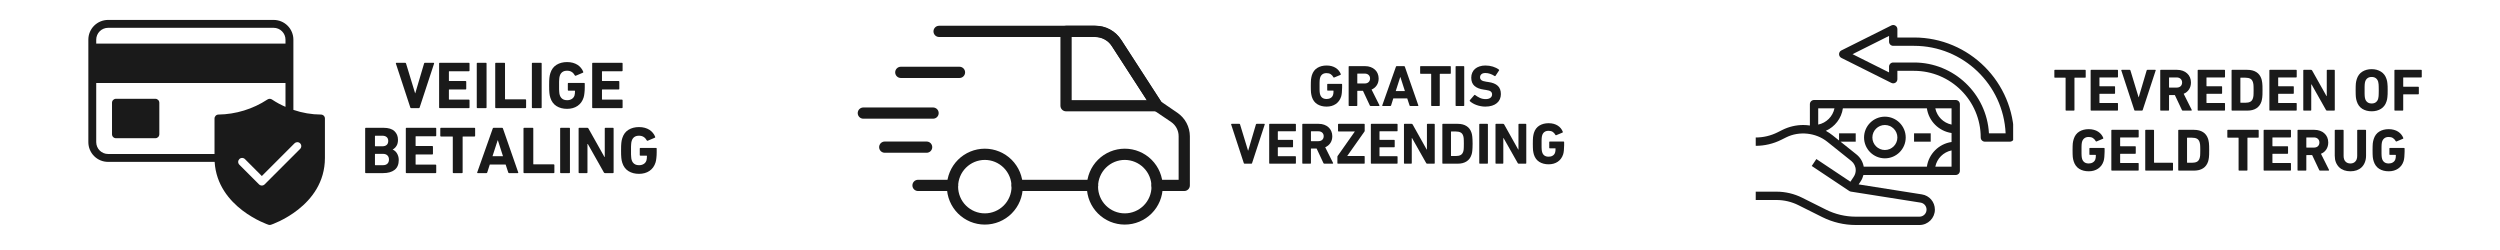
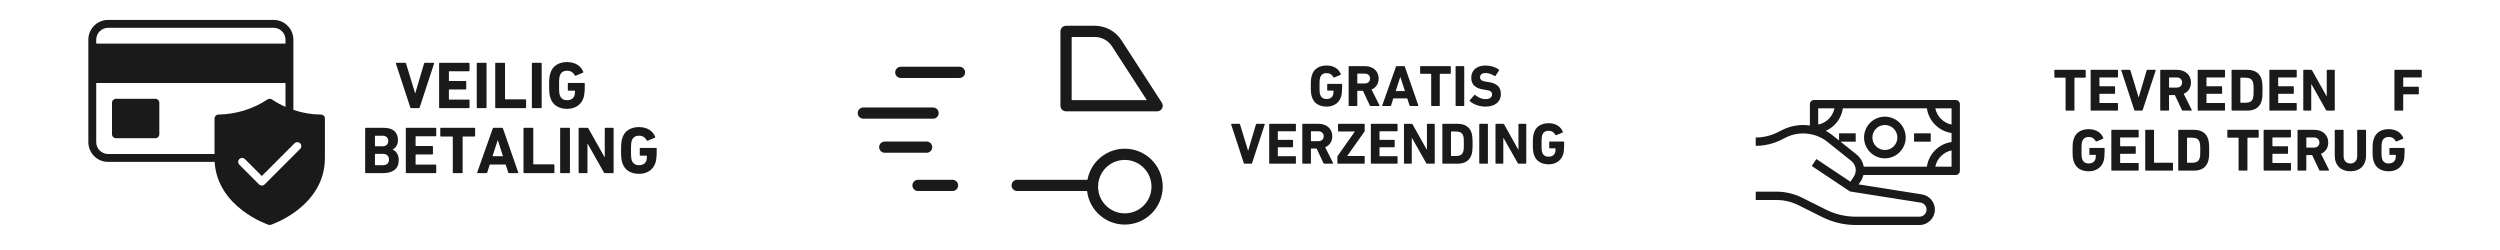
<svg xmlns="http://www.w3.org/2000/svg" width="1000" zoomAndPan="magnify" viewBox="0 0 750 75" height="100" preserveAspectRatio="xMidYMid meet" version="1.0">
  <defs>
    <g />
    <clipPath id="8b99aee797">
      <path d="M 26.484 5.977 L 97.734 5.977 L 97.734 67.477 L 26.484 67.477 Z M 26.484 5.977" clip-rule="nonzero" />
    </clipPath>
    <clipPath id="a396d6f630">
      <path d="M 280 7.684 L 357 7.684 L 357 58 L 280 58 Z M 280 7.684" clip-rule="nonzero" />
    </clipPath>
    <clipPath id="bddda71b2f">
      <path d="M 284 44 L 307 44 L 307 67.684 L 284 67.684 Z M 284 44" clip-rule="nonzero" />
    </clipPath>
    <clipPath id="4f78343e8e">
      <path d="M 326 44 L 349 44 L 349 67.684 L 326 67.684 Z M 326 44" clip-rule="nonzero" />
    </clipPath>
    <clipPath id="3f9346a086">
      <path d="M 318 7.684 L 349 7.684 L 349 34 L 318 34 Z M 318 7.684" clip-rule="nonzero" />
    </clipPath>
    <clipPath id="8bbd14f344">
      <path d="M 526.695 30 L 588 30 L 588 67.5 L 526.695 67.5 Z M 526.695 30" clip-rule="nonzero" />
    </clipPath>
    <clipPath id="1776dce4aa">
-       <path d="M 551 7.5 L 603.945 7.5 L 603.945 43 L 551 43 Z M 551 7.5" clip-rule="nonzero" />
-     </clipPath>
+       </clipPath>
  </defs>
  <g clip-path="url(#8b99aee797)">
    <path fill="#1a1a1a" d="M 96.297 34.367 C 93.457 34.348 90.699 33.879 88.016 32.961 L 88.016 11.895 C 88.016 11.504 87.977 11.121 87.902 10.738 C 87.824 10.359 87.711 9.988 87.562 9.629 C 87.414 9.27 87.234 8.93 87.016 8.605 C 86.801 8.285 86.555 7.984 86.281 7.711 C 86.008 7.438 85.707 7.191 85.387 6.977 C 85.062 6.758 84.723 6.578 84.363 6.43 C 84.004 6.281 83.633 6.168 83.254 6.094 C 82.871 6.016 82.488 5.977 82.102 5.977 L 32.418 5.977 C 32.027 5.977 31.645 6.016 31.266 6.094 C 30.883 6.168 30.512 6.281 30.156 6.43 C 29.797 6.578 29.453 6.758 29.133 6.977 C 28.809 7.191 28.512 7.438 28.234 7.711 C 27.961 7.984 27.715 8.285 27.5 8.605 C 27.285 8.93 27.102 9.27 26.953 9.629 C 26.805 9.988 26.691 10.359 26.617 10.738 C 26.543 11.121 26.504 11.504 26.504 11.895 L 26.504 42.648 C 26.504 43.035 26.543 43.422 26.617 43.801 C 26.691 44.184 26.805 44.555 26.953 44.91 C 27.102 45.27 27.285 45.609 27.5 45.934 C 27.715 46.258 27.961 46.555 28.234 46.828 C 28.512 47.105 28.809 47.352 29.133 47.566 C 29.453 47.781 29.797 47.965 30.156 48.113 C 30.512 48.262 30.883 48.375 31.266 48.449 C 31.645 48.523 32.027 48.562 32.418 48.562 L 64.391 48.562 C 65.23 62.297 80.398 67.383 80.551 67.43 C 80.793 67.512 81.039 67.512 81.285 67.43 C 81.449 67.383 97.477 62.012 97.477 47.379 L 97.477 35.551 C 97.477 35.395 97.445 35.242 97.387 35.098 C 97.328 34.953 97.242 34.828 97.129 34.715 C 97.02 34.605 96.891 34.52 96.746 34.461 C 96.602 34.398 96.453 34.367 96.297 34.367 Z M 28.867 11.895 C 28.871 11.422 28.961 10.969 29.141 10.535 C 29.32 10.102 29.578 9.719 29.91 9.387 C 30.242 9.055 30.629 8.797 31.062 8.617 C 31.496 8.438 31.949 8.344 32.418 8.344 L 82.102 8.344 C 82.57 8.344 83.023 8.438 83.457 8.617 C 83.891 8.797 84.273 9.055 84.605 9.387 C 84.938 9.719 85.195 10.102 85.375 10.535 C 85.555 10.969 85.648 11.422 85.648 11.895 L 85.648 13.074 L 28.867 13.074 Z M 65.539 34.367 C 65.383 34.367 65.23 34.398 65.086 34.461 C 64.941 34.52 64.816 34.605 64.703 34.715 C 64.594 34.828 64.508 34.953 64.449 35.098 C 64.387 35.242 64.355 35.395 64.355 35.551 L 64.355 46.195 L 32.418 46.195 C 31.949 46.195 31.496 46.105 31.062 45.926 C 30.629 45.742 30.242 45.488 29.91 45.156 C 29.578 44.824 29.32 44.438 29.141 44.004 C 28.961 43.57 28.871 43.117 28.867 42.648 L 28.867 24.906 L 85.648 24.906 L 85.648 32.051 C 84.234 31.445 82.891 30.719 81.613 29.859 C 81.406 29.715 81.172 29.641 80.918 29.641 C 80.66 29.641 80.43 29.715 80.219 29.859 C 78.035 31.293 75.695 32.391 73.199 33.156 C 70.703 33.922 68.148 34.328 65.539 34.367 Z M 90.039 44.672 L 79.391 55.316 C 79.277 55.426 79.148 55.512 79.004 55.57 C 78.859 55.633 78.707 55.66 78.551 55.66 C 78.395 55.66 78.242 55.633 78.098 55.57 C 77.953 55.512 77.824 55.426 77.711 55.316 L 71.797 49.402 C 71.688 49.293 71.602 49.164 71.543 49.02 C 71.48 48.871 71.453 48.723 71.453 48.562 C 71.453 48.406 71.484 48.258 71.543 48.109 C 71.605 47.965 71.691 47.84 71.801 47.727 C 71.91 47.617 72.039 47.531 72.184 47.469 C 72.328 47.41 72.48 47.379 72.637 47.379 C 72.793 47.379 72.945 47.41 73.09 47.469 C 73.238 47.527 73.363 47.613 73.477 47.723 L 78.551 52.809 L 88.359 42.992 C 88.469 42.883 88.598 42.797 88.742 42.734 C 88.887 42.676 89.039 42.648 89.195 42.648 C 89.355 42.648 89.504 42.676 89.648 42.738 C 89.793 42.797 89.922 42.883 90.035 42.996 C 90.145 43.105 90.23 43.234 90.293 43.379 C 90.352 43.523 90.383 43.676 90.383 43.832 C 90.383 43.988 90.352 44.141 90.293 44.285 C 90.234 44.43 90.148 44.559 90.039 44.672 Z M 47.797 30.82 L 47.797 40.281 C 47.797 40.438 47.766 40.59 47.703 40.734 C 47.645 40.879 47.559 41.008 47.449 41.117 C 47.336 41.23 47.211 41.312 47.066 41.375 C 46.922 41.434 46.77 41.465 46.613 41.465 L 34.785 41.465 C 34.625 41.465 34.477 41.434 34.332 41.375 C 34.188 41.312 34.059 41.23 33.949 41.117 C 33.836 41.008 33.75 40.879 33.691 40.734 C 33.633 40.59 33.602 40.438 33.602 40.281 L 33.602 30.82 C 33.602 30.664 33.633 30.512 33.691 30.367 C 33.75 30.223 33.836 30.094 33.949 29.984 C 34.059 29.875 34.188 29.789 34.332 29.727 C 34.477 29.668 34.625 29.637 34.785 29.637 L 46.613 29.637 C 46.77 29.637 46.922 29.668 47.066 29.727 C 47.211 29.789 47.336 29.875 47.449 29.984 C 47.559 30.094 47.645 30.223 47.703 30.367 C 47.766 30.512 47.797 30.664 47.797 30.82 Z M 47.797 30.82" fill-opacity="1" fill-rule="nonzero" />
  </g>
  <g fill="#1a1a1a" fill-opacity="1">
    <g transform="translate(118.541, 32.434)">
      <g>
        <path d="M 4.797 0 C 4.66 0 4.578 -0.066 4.547 -0.203 L 0.219 -13.375 C 0.176 -13.52 0.238 -13.594 0.406 -13.594 L 3 -13.594 C 3.133 -13.594 3.223 -13.531 3.266 -13.406 L 5.984 -4.484 L 6.047 -4.484 L 8.688 -13.406 C 8.719 -13.531 8.801 -13.594 8.938 -13.594 L 11.516 -13.594 C 11.66 -13.594 11.719 -13.52 11.688 -13.375 L 7.359 -0.203 C 7.316 -0.066 7.238 0 7.125 0 Z M 4.797 0" />
      </g>
    </g>
  </g>
  <g fill="#1a1a1a" fill-opacity="1">
    <g transform="translate(130.436, 32.434)">
      <g>
        <path d="M 1.297 -13.406 C 1.297 -13.531 1.363 -13.594 1.5 -13.594 L 10.219 -13.594 C 10.352 -13.594 10.422 -13.531 10.422 -13.406 L 10.422 -11.266 C 10.422 -11.129 10.352 -11.062 10.219 -11.062 L 4.359 -11.062 C 4.273 -11.062 4.234 -11.02 4.234 -10.938 L 4.234 -8.234 C 4.234 -8.16 4.273 -8.125 4.359 -8.125 L 9.234 -8.125 C 9.367 -8.125 9.438 -8.055 9.438 -7.922 L 9.438 -5.797 C 9.438 -5.66 9.367 -5.594 9.234 -5.594 L 4.359 -5.594 C 4.273 -5.594 4.234 -5.555 4.234 -5.484 L 4.234 -2.656 C 4.234 -2.582 4.273 -2.547 4.359 -2.547 L 10.219 -2.547 C 10.352 -2.547 10.422 -2.477 10.422 -2.344 L 10.422 -0.203 C 10.422 -0.066 10.352 0 10.219 0 L 1.5 0 C 1.363 0 1.297 -0.066 1.297 -0.203 Z M 1.297 -13.406" />
      </g>
    </g>
  </g>
  <g fill="#1a1a1a" fill-opacity="1">
    <g transform="translate(141.732, 32.434)">
      <g>
        <path d="M 1.297 -13.406 C 1.297 -13.531 1.363 -13.594 1.5 -13.594 L 4.047 -13.594 C 4.172 -13.594 4.234 -13.531 4.234 -13.406 L 4.234 -0.203 C 4.234 -0.066 4.172 0 4.047 0 L 1.5 0 C 1.363 0 1.297 -0.066 1.297 -0.203 Z M 1.297 -13.406" />
      </g>
    </g>
  </g>
  <g fill="#1a1a1a" fill-opacity="1">
    <g transform="translate(147.27, 32.434)">
      <g>
        <path d="M 1.297 -13.406 C 1.297 -13.531 1.363 -13.594 1.5 -13.594 L 4.047 -13.594 C 4.172 -13.594 4.234 -13.531 4.234 -13.406 L 4.234 -2.734 C 4.234 -2.66 4.273 -2.625 4.359 -2.625 L 10.359 -2.625 C 10.492 -2.625 10.562 -2.555 10.562 -2.422 L 10.562 -0.203 C 10.562 -0.066 10.492 0 10.359 0 L 1.5 0 C 1.363 0 1.297 -0.066 1.297 -0.203 Z M 1.297 -13.406" />
      </g>
    </g>
  </g>
  <g fill="#1a1a1a" fill-opacity="1">
    <g transform="translate(158.265, 32.434)">
      <g>
        <path d="M 1.297 -13.406 C 1.297 -13.531 1.363 -13.594 1.5 -13.594 L 4.047 -13.594 C 4.172 -13.594 4.234 -13.531 4.234 -13.406 L 4.234 -0.203 C 4.234 -0.066 4.172 0 4.047 0 L 1.5 0 C 1.363 0 1.297 -0.066 1.297 -0.203 Z M 1.297 -13.406" />
      </g>
    </g>
  </g>
  <g fill="#1a1a1a" fill-opacity="1">
    <g transform="translate(163.803, 32.434)">
      <g>
        <path d="M 1.312 -3.078 C 1.238 -3.316 1.176 -3.551 1.125 -3.781 C 1.082 -4.008 1.047 -4.258 1.016 -4.531 C 0.992 -4.812 0.973 -5.133 0.953 -5.5 C 0.941 -5.863 0.938 -6.297 0.938 -6.797 C 0.938 -7.305 0.941 -7.738 0.953 -8.094 C 0.973 -8.457 0.992 -8.781 1.016 -9.062 C 1.047 -9.344 1.082 -9.594 1.125 -9.812 C 1.176 -10.039 1.238 -10.273 1.312 -10.516 C 1.664 -11.629 2.285 -12.457 3.172 -13 C 4.055 -13.539 5.102 -13.812 6.312 -13.812 C 6.957 -13.812 7.539 -13.738 8.062 -13.594 C 8.582 -13.445 9.047 -13.242 9.453 -12.984 C 9.859 -12.723 10.203 -12.414 10.484 -12.062 C 10.773 -11.719 11 -11.336 11.156 -10.922 C 11.227 -10.785 11.203 -10.688 11.078 -10.625 L 8.938 -9.719 C 8.789 -9.676 8.695 -9.707 8.656 -9.812 C 8.395 -10.281 8.078 -10.629 7.703 -10.859 C 7.336 -11.098 6.875 -11.219 6.312 -11.219 C 5.727 -11.219 5.254 -11.082 4.891 -10.812 C 4.535 -10.539 4.285 -10.172 4.141 -9.703 C 4.098 -9.578 4.062 -9.438 4.031 -9.281 C 4.008 -9.133 3.988 -8.953 3.969 -8.734 C 3.945 -8.516 3.93 -8.242 3.922 -7.922 C 3.922 -7.609 3.922 -7.234 3.922 -6.797 C 3.922 -6.359 3.922 -5.977 3.922 -5.656 C 3.93 -5.344 3.945 -5.07 3.969 -4.844 C 3.988 -4.625 4.008 -4.438 4.031 -4.281 C 4.062 -4.133 4.098 -4 4.141 -3.875 C 4.285 -3.414 4.539 -3.051 4.906 -2.781 C 5.27 -2.508 5.754 -2.375 6.359 -2.375 C 6.867 -2.375 7.32 -2.492 7.719 -2.734 C 8.113 -2.973 8.391 -3.32 8.547 -3.781 C 8.598 -3.957 8.633 -4.148 8.656 -4.359 C 8.688 -4.578 8.703 -4.832 8.703 -5.125 C 8.703 -5.195 8.66 -5.234 8.578 -5.234 L 6.734 -5.234 C 6.609 -5.234 6.547 -5.301 6.547 -5.438 L 6.547 -7.359 C 6.547 -7.492 6.609 -7.562 6.734 -7.562 L 11.422 -7.562 C 11.555 -7.562 11.625 -7.492 11.625 -7.359 L 11.625 -6.234 C 11.625 -5.641 11.594 -5.07 11.531 -4.531 C 11.477 -4 11.395 -3.551 11.281 -3.188 C 10.938 -2.094 10.328 -1.25 9.453 -0.656 C 8.578 -0.07 7.531 0.219 6.312 0.219 C 5.102 0.219 4.055 -0.051 3.172 -0.594 C 2.285 -1.145 1.664 -1.973 1.312 -3.078 Z M 1.312 -3.078" />
      </g>
    </g>
  </g>
  <g fill="#1a1a1a" fill-opacity="1">
    <g transform="translate(176.358, 32.434)">
      <g>
-         <path d="M 1.297 -13.406 C 1.297 -13.531 1.363 -13.594 1.5 -13.594 L 10.219 -13.594 C 10.352 -13.594 10.422 -13.531 10.422 -13.406 L 10.422 -11.266 C 10.422 -11.129 10.352 -11.062 10.219 -11.062 L 4.359 -11.062 C 4.273 -11.062 4.234 -11.02 4.234 -10.938 L 4.234 -8.234 C 4.234 -8.16 4.273 -8.125 4.359 -8.125 L 9.234 -8.125 C 9.367 -8.125 9.438 -8.055 9.438 -7.922 L 9.438 -5.797 C 9.438 -5.66 9.367 -5.594 9.234 -5.594 L 4.359 -5.594 C 4.273 -5.594 4.234 -5.555 4.234 -5.484 L 4.234 -2.656 C 4.234 -2.582 4.273 -2.547 4.359 -2.547 L 10.219 -2.547 C 10.352 -2.547 10.422 -2.477 10.422 -2.344 L 10.422 -0.203 C 10.422 -0.066 10.352 0 10.219 0 L 1.5 0 C 1.363 0 1.297 -0.066 1.297 -0.203 Z M 1.297 -13.406" />
-       </g>
+         </g>
    </g>
  </g>
  <g fill="#1a1a1a" fill-opacity="1">
    <g transform="translate(108.252, 51.934)">
      <g>
        <path d="M 4.234 -2.5 C 4.234 -2.414 4.273 -2.375 4.359 -2.375 L 6.594 -2.375 C 7.195 -2.375 7.656 -2.523 7.969 -2.828 C 8.281 -3.129 8.438 -3.547 8.438 -4.078 C 8.438 -4.598 8.281 -5.008 7.969 -5.312 C 7.656 -5.625 7.195 -5.781 6.594 -5.781 L 4.359 -5.781 C 4.273 -5.781 4.234 -5.738 4.234 -5.656 Z M 6.438 -8.047 C 7 -8.047 7.438 -8.18 7.75 -8.453 C 8.062 -8.734 8.219 -9.129 8.219 -9.641 C 8.219 -10.148 8.062 -10.539 7.75 -10.812 C 7.438 -11.082 7 -11.219 6.438 -11.219 L 4.359 -11.219 C 4.273 -11.219 4.234 -11.176 4.234 -11.094 L 4.234 -8.156 C 4.234 -8.082 4.273 -8.047 4.359 -8.047 Z M 1.297 -13.406 C 1.297 -13.531 1.363 -13.594 1.5 -13.594 L 6.797 -13.594 C 8.273 -13.594 9.367 -13.258 10.078 -12.594 C 10.785 -11.926 11.141 -11.055 11.141 -9.984 C 11.141 -9.234 10.988 -8.625 10.688 -8.156 C 10.383 -7.688 10.008 -7.328 9.562 -7.078 L 9.562 -7.047 C 9.789 -6.961 10.016 -6.828 10.234 -6.641 C 10.453 -6.461 10.645 -6.238 10.812 -5.969 C 10.977 -5.707 11.113 -5.406 11.219 -5.062 C 11.32 -4.727 11.375 -4.359 11.375 -3.953 C 11.375 -2.609 10.957 -1.613 10.125 -0.969 C 9.289 -0.32 8.133 0 6.656 0 L 1.5 0 C 1.363 0 1.297 -0.066 1.297 -0.203 Z M 1.297 -13.406" />
      </g>
    </g>
  </g>
  <g fill="#1a1a1a" fill-opacity="1">
    <g transform="translate(120.447, 51.934)">
      <g>
        <path d="M 1.297 -13.406 C 1.297 -13.531 1.363 -13.594 1.5 -13.594 L 10.219 -13.594 C 10.352 -13.594 10.422 -13.531 10.422 -13.406 L 10.422 -11.266 C 10.422 -11.129 10.352 -11.062 10.219 -11.062 L 4.359 -11.062 C 4.273 -11.062 4.234 -11.02 4.234 -10.938 L 4.234 -8.234 C 4.234 -8.16 4.273 -8.125 4.359 -8.125 L 9.234 -8.125 C 9.367 -8.125 9.438 -8.055 9.438 -7.922 L 9.438 -5.797 C 9.438 -5.66 9.367 -5.594 9.234 -5.594 L 4.359 -5.594 C 4.273 -5.594 4.234 -5.555 4.234 -5.484 L 4.234 -2.656 C 4.234 -2.582 4.273 -2.547 4.359 -2.547 L 10.219 -2.547 C 10.352 -2.547 10.422 -2.477 10.422 -2.344 L 10.422 -0.203 C 10.422 -0.066 10.352 0 10.219 0 L 1.5 0 C 1.363 0 1.297 -0.066 1.297 -0.203 Z M 1.297 -13.406" />
      </g>
    </g>
  </g>
  <g fill="#1a1a1a" fill-opacity="1">
    <g transform="translate(131.743, 51.934)">
      <g>
        <path d="M 4.297 0 C 4.16 0 4.094 -0.066 4.094 -0.203 L 4.094 -10.859 C 4.094 -10.941 4.055 -10.984 3.984 -10.984 L 0.547 -10.984 C 0.41 -10.984 0.344 -11.051 0.344 -11.188 L 0.344 -13.406 C 0.344 -13.531 0.41 -13.594 0.547 -13.594 L 10.594 -13.594 C 10.727 -13.594 10.797 -13.531 10.797 -13.406 L 10.797 -11.188 C 10.797 -11.051 10.727 -10.984 10.594 -10.984 L 7.156 -10.984 C 7.082 -10.984 7.047 -10.941 7.047 -10.859 L 7.047 -0.203 C 7.047 -0.066 6.977 0 6.844 0 Z M 4.297 0" />
      </g>
    </g>
  </g>
  <g fill="#1a1a1a" fill-opacity="1">
    <g transform="translate(142.878, 51.934)">
      <g>
        <path d="M 8.016 -5.078 L 6.484 -9.844 L 6.422 -9.844 L 4.875 -5.078 Z M 4.953 -13.406 C 4.992 -13.531 5.082 -13.594 5.219 -13.594 L 7.734 -13.594 C 7.867 -13.594 7.957 -13.531 8 -13.406 L 12.594 -0.203 C 12.633 -0.066 12.586 0 12.453 0 L 9.859 0 C 9.723 0 9.633 -0.066 9.594 -0.203 L 8.812 -2.578 L 4.062 -2.578 L 3.297 -0.203 C 3.254 -0.066 3.172 0 3.047 0 L 0.422 0 C 0.285 0 0.238 -0.066 0.281 -0.203 Z M 4.953 -13.406" />
      </g>
    </g>
  </g>
  <g fill="#1a1a1a" fill-opacity="1">
    <g transform="translate(155.753, 51.934)">
      <g>
        <path d="M 1.297 -13.406 C 1.297 -13.531 1.363 -13.594 1.5 -13.594 L 4.047 -13.594 C 4.172 -13.594 4.234 -13.531 4.234 -13.406 L 4.234 -2.734 C 4.234 -2.66 4.273 -2.625 4.359 -2.625 L 10.359 -2.625 C 10.492 -2.625 10.562 -2.555 10.562 -2.422 L 10.562 -0.203 C 10.562 -0.066 10.492 0 10.359 0 L 1.5 0 C 1.363 0 1.297 -0.066 1.297 -0.203 Z M 1.297 -13.406" />
      </g>
    </g>
  </g>
  <g fill="#1a1a1a" fill-opacity="1">
    <g transform="translate(166.749, 51.934)">
      <g>
        <path d="M 1.297 -13.406 C 1.297 -13.531 1.363 -13.594 1.5 -13.594 L 4.047 -13.594 C 4.172 -13.594 4.234 -13.531 4.234 -13.406 L 4.234 -0.203 C 4.234 -0.066 4.172 0 4.047 0 L 1.5 0 C 1.363 0 1.297 -0.066 1.297 -0.203 Z M 1.297 -13.406" />
      </g>
    </g>
  </g>
  <g fill="#1a1a1a" fill-opacity="1">
    <g transform="translate(172.287, 51.934)">
      <g>
        <path d="M 1.297 -13.406 C 1.297 -13.531 1.363 -13.594 1.5 -13.594 L 3.906 -13.594 C 4.051 -13.594 4.16 -13.531 4.234 -13.406 L 9.047 -4.844 L 9.141 -4.844 L 9.141 -13.406 C 9.141 -13.531 9.207 -13.594 9.344 -13.594 L 11.594 -13.594 C 11.727 -13.594 11.797 -13.531 11.797 -13.406 L 11.797 -0.203 C 11.797 -0.066 11.727 0 11.594 0 L 9.219 0 C 9.07 0 8.957 -0.066 8.875 -0.203 L 4.062 -8.734 L 3.953 -8.734 L 3.953 -0.203 C 3.953 -0.066 3.891 0 3.766 0 L 1.5 0 C 1.363 0 1.297 -0.066 1.297 -0.203 Z M 1.297 -13.406" />
      </g>
    </g>
  </g>
  <g fill="#1a1a1a" fill-opacity="1">
    <g transform="translate(185.382, 51.934)">
      <g>
        <path d="M 1.312 -3.078 C 1.238 -3.316 1.176 -3.551 1.125 -3.781 C 1.082 -4.008 1.047 -4.258 1.016 -4.531 C 0.992 -4.812 0.973 -5.133 0.953 -5.5 C 0.941 -5.863 0.938 -6.297 0.938 -6.797 C 0.938 -7.305 0.941 -7.738 0.953 -8.094 C 0.973 -8.457 0.992 -8.781 1.016 -9.062 C 1.047 -9.344 1.082 -9.594 1.125 -9.812 C 1.176 -10.039 1.238 -10.273 1.312 -10.516 C 1.664 -11.629 2.285 -12.457 3.172 -13 C 4.055 -13.539 5.102 -13.812 6.312 -13.812 C 6.957 -13.812 7.539 -13.738 8.062 -13.594 C 8.582 -13.445 9.047 -13.242 9.453 -12.984 C 9.859 -12.723 10.203 -12.414 10.484 -12.062 C 10.773 -11.719 11 -11.336 11.156 -10.922 C 11.227 -10.785 11.203 -10.688 11.078 -10.625 L 8.938 -9.719 C 8.789 -9.676 8.695 -9.707 8.656 -9.812 C 8.395 -10.281 8.078 -10.629 7.703 -10.859 C 7.336 -11.098 6.875 -11.219 6.312 -11.219 C 5.727 -11.219 5.254 -11.082 4.891 -10.812 C 4.535 -10.539 4.285 -10.172 4.141 -9.703 C 4.098 -9.578 4.062 -9.438 4.031 -9.281 C 4.008 -9.133 3.988 -8.953 3.969 -8.734 C 3.945 -8.516 3.93 -8.242 3.922 -7.922 C 3.922 -7.609 3.922 -7.234 3.922 -6.797 C 3.922 -6.359 3.922 -5.977 3.922 -5.656 C 3.93 -5.344 3.945 -5.07 3.969 -4.844 C 3.988 -4.625 4.008 -4.438 4.031 -4.281 C 4.062 -4.133 4.098 -4 4.141 -3.875 C 4.285 -3.414 4.539 -3.051 4.906 -2.781 C 5.27 -2.508 5.754 -2.375 6.359 -2.375 C 6.867 -2.375 7.32 -2.492 7.719 -2.734 C 8.113 -2.973 8.391 -3.32 8.547 -3.781 C 8.598 -3.957 8.633 -4.148 8.656 -4.359 C 8.688 -4.578 8.703 -4.832 8.703 -5.125 C 8.703 -5.195 8.66 -5.234 8.578 -5.234 L 6.734 -5.234 C 6.609 -5.234 6.547 -5.301 6.547 -5.438 L 6.547 -7.359 C 6.547 -7.492 6.609 -7.562 6.734 -7.562 L 11.422 -7.562 C 11.555 -7.562 11.625 -7.492 11.625 -7.359 L 11.625 -6.234 C 11.625 -5.641 11.594 -5.07 11.531 -4.531 C 11.477 -4 11.395 -3.551 11.281 -3.188 C 10.938 -2.094 10.328 -1.25 9.453 -0.656 C 8.578 -0.07 7.531 0.219 6.312 0.219 C 5.102 0.219 4.055 -0.051 3.172 -0.594 C 2.285 -1.145 1.664 -1.973 1.312 -3.078 Z M 1.312 -3.078" />
      </g>
    </g>
  </g>
  <path fill="#1a1a1a" d="M 285.758 57.305 L 275.406 57.305 C 275.184 57.305 274.969 57.262 274.762 57.176 C 274.555 57.09 274.371 56.969 274.215 56.812 C 274.055 56.652 273.934 56.473 273.848 56.266 C 273.762 56.059 273.723 55.844 273.723 55.621 C 273.723 55.398 273.762 55.184 273.848 54.977 C 273.934 54.77 274.055 54.586 274.215 54.43 C 274.371 54.27 274.555 54.148 274.762 54.062 C 274.969 53.977 275.184 53.938 275.406 53.938 L 285.758 53.938 C 285.98 53.938 286.195 53.977 286.402 54.062 C 286.609 54.148 286.793 54.27 286.949 54.43 C 287.105 54.586 287.23 54.77 287.312 54.977 C 287.398 55.184 287.441 55.398 287.441 55.621 C 287.441 55.844 287.398 56.059 287.312 56.266 C 287.23 56.473 287.105 56.652 286.949 56.812 C 286.793 56.969 286.609 57.09 286.402 57.176 C 286.195 57.262 285.98 57.305 285.758 57.305 Z M 285.758 57.305" fill-opacity="1" fill-rule="nonzero" />
  <path fill="#1a1a1a" d="M 327.766 57.305 L 305.148 57.305 C 304.926 57.305 304.711 57.262 304.504 57.176 C 304.301 57.09 304.117 56.969 303.961 56.812 C 303.801 56.652 303.68 56.473 303.594 56.266 C 303.508 56.059 303.465 55.844 303.465 55.621 C 303.465 55.398 303.508 55.184 303.594 54.977 C 303.68 54.77 303.801 54.586 303.961 54.43 C 304.117 54.27 304.301 54.148 304.504 54.062 C 304.711 53.977 304.926 53.938 305.148 53.938 L 327.766 53.938 C 327.988 53.938 328.203 53.977 328.41 54.062 C 328.617 54.148 328.797 54.27 328.957 54.43 C 329.113 54.586 329.234 54.77 329.32 54.977 C 329.406 55.184 329.449 55.398 329.449 55.621 C 329.449 55.844 329.406 56.059 329.32 56.266 C 329.234 56.473 329.113 56.652 328.957 56.812 C 328.797 56.969 328.617 57.09 328.41 57.176 C 328.203 57.262 327.988 57.305 327.766 57.305 Z M 327.766 57.305" fill-opacity="1" fill-rule="nonzero" />
  <g clip-path="url(#a396d6f630)">
-     <path fill="#1a1a1a" d="M 355.242 57.305 L 347.137 57.305 C 346.91 57.305 346.695 57.262 346.488 57.176 C 346.285 57.09 346.102 56.969 345.945 56.812 C 345.785 56.652 345.664 56.473 345.578 56.266 C 345.492 56.059 345.449 55.844 345.449 55.621 C 345.449 55.398 345.492 55.184 345.578 54.977 C 345.664 54.77 345.785 54.586 345.945 54.43 C 346.102 54.27 346.285 54.148 346.488 54.062 C 346.695 53.977 346.91 53.938 347.137 53.938 L 353.59 53.938 L 353.59 40.887 C 353.594 40.031 353.395 39.223 353 38.465 C 352.602 37.707 352.051 37.086 351.344 36.598 L 346.18 33.105 C 346 32.977 345.844 32.82 345.719 32.633 L 333.457 13.691 C 332.941 12.879 332.258 12.242 331.41 11.781 C 330.566 11.32 329.66 11.094 328.695 11.098 L 281.727 11.098 C 281.504 11.098 281.289 11.055 281.082 10.969 C 280.875 10.883 280.695 10.762 280.535 10.605 C 280.379 10.445 280.258 10.266 280.172 10.059 C 280.086 9.852 280.043 9.637 280.043 9.414 C 280.043 9.191 280.086 8.977 280.172 8.77 C 280.258 8.562 280.379 8.379 280.535 8.223 C 280.695 8.062 280.875 7.941 281.082 7.855 C 281.289 7.773 281.504 7.73 281.727 7.73 L 328.695 7.73 C 329.453 7.727 330.195 7.816 330.93 8.004 C 331.66 8.188 332.359 8.461 333.023 8.824 C 333.684 9.184 334.293 9.621 334.848 10.137 C 335.398 10.648 335.879 11.227 336.289 11.859 L 348.359 30.512 L 353.188 33.812 C 353.766 34.203 354.289 34.66 354.758 35.18 C 355.227 35.699 355.625 36.266 355.953 36.883 C 356.281 37.5 356.531 38.145 356.699 38.824 C 356.871 39.5 356.957 40.188 356.961 40.887 L 356.961 55.621 C 356.961 55.848 356.918 56.062 356.828 56.273 C 356.742 56.48 356.617 56.664 356.453 56.824 C 356.293 56.98 356.105 57.102 355.898 57.188 C 355.688 57.27 355.469 57.309 355.242 57.305 Z M 355.242 57.305" fill-opacity="1" fill-rule="nonzero" />
-   </g>
+     </g>
  <g clip-path="url(#bddda71b2f)">
-     <path fill="#1a1a1a" d="M 295.449 67.375 C 294.699 67.375 293.961 67.305 293.227 67.156 C 292.492 67.012 291.781 66.797 291.09 66.512 C 290.402 66.223 289.746 65.871 289.121 65.457 C 288.5 65.043 287.926 64.57 287.398 64.043 C 286.867 63.512 286.398 62.938 285.98 62.316 C 285.566 61.695 285.215 61.039 284.93 60.348 C 284.645 59.656 284.426 58.945 284.281 58.211 C 284.137 57.48 284.062 56.738 284.062 55.992 C 284.062 55.242 284.137 54.504 284.281 53.77 C 284.426 53.035 284.645 52.324 284.93 51.633 C 285.215 50.941 285.566 50.285 285.98 49.664 C 286.398 49.043 286.867 48.469 287.398 47.938 C 287.926 47.41 288.5 46.938 289.121 46.523 C 289.746 46.109 290.402 45.758 291.09 45.473 C 291.781 45.184 292.492 44.969 293.227 44.824 C 293.961 44.676 294.699 44.605 295.449 44.605 C 296.195 44.605 296.938 44.676 297.668 44.824 C 298.402 44.969 299.113 45.184 299.805 45.473 C 300.496 45.758 301.152 46.109 301.773 46.523 C 302.395 46.938 302.973 47.41 303.5 47.938 C 304.027 48.469 304.5 49.043 304.914 49.664 C 305.332 50.285 305.684 50.941 305.969 51.633 C 306.254 52.324 306.469 53.035 306.617 53.77 C 306.762 54.504 306.836 55.242 306.836 55.992 C 306.836 56.738 306.762 57.48 306.617 58.211 C 306.469 58.945 306.254 59.656 305.969 60.348 C 305.684 61.039 305.332 61.695 304.914 62.316 C 304.5 62.938 304.027 63.512 303.5 64.043 C 302.973 64.57 302.395 65.043 301.773 65.457 C 301.152 65.871 300.496 66.223 299.805 66.512 C 299.113 66.797 298.402 67.012 297.668 67.156 C 296.938 67.305 296.195 67.375 295.449 67.375 Z M 295.449 47.973 C 294.922 47.973 294.402 48.023 293.883 48.129 C 293.367 48.23 292.867 48.383 292.379 48.582 C 291.895 48.785 291.434 49.031 290.996 49.324 C 290.555 49.617 290.152 49.949 289.781 50.32 C 289.406 50.695 289.074 51.098 288.781 51.535 C 288.488 51.973 288.242 52.438 288.043 52.922 C 287.84 53.41 287.688 53.91 287.586 54.426 C 287.484 54.941 287.43 55.465 287.43 55.992 C 287.43 56.516 287.484 57.039 287.586 57.555 C 287.688 58.07 287.84 58.57 288.043 59.059 C 288.242 59.547 288.488 60.008 288.781 60.445 C 289.074 60.883 289.406 61.289 289.781 61.66 C 290.152 62.031 290.555 62.363 290.996 62.656 C 291.434 62.949 291.895 63.195 292.379 63.398 C 292.867 63.598 293.367 63.75 293.883 63.855 C 294.402 63.957 294.922 64.008 295.449 64.008 C 295.977 64.008 296.496 63.957 297.012 63.855 C 297.527 63.75 298.031 63.598 298.516 63.398 C 299.004 63.195 299.465 62.949 299.902 62.656 C 300.34 62.363 300.746 62.031 301.117 61.66 C 301.488 61.289 301.824 60.883 302.113 60.445 C 302.406 60.008 302.652 59.547 302.855 59.059 C 303.059 58.57 303.211 58.07 303.312 57.555 C 303.414 57.039 303.465 56.516 303.465 55.992 C 303.465 55.465 303.414 54.941 303.309 54.426 C 303.207 53.91 303.055 53.41 302.852 52.926 C 302.652 52.438 302.402 51.977 302.109 51.539 C 301.82 51.102 301.488 50.695 301.113 50.324 C 300.742 49.953 300.336 49.621 299.898 49.328 C 299.461 49.035 299 48.789 298.516 48.586 C 298.027 48.383 297.527 48.23 297.012 48.129 C 296.496 48.027 295.977 47.973 295.449 47.973 Z M 295.449 47.973" fill-opacity="1" fill-rule="nonzero" />
-   </g>
+     </g>
  <g clip-path="url(#4f78343e8e)">
    <path fill="#1a1a1a" d="M 337.434 67.375 C 336.684 67.375 335.945 67.305 335.211 67.156 C 334.48 67.012 333.766 66.797 333.074 66.512 C 332.387 66.223 331.73 65.871 331.105 65.457 C 330.484 65.043 329.91 64.57 329.383 64.043 C 328.852 63.512 328.383 62.938 327.965 62.316 C 327.551 61.695 327.199 61.039 326.914 60.348 C 326.629 59.656 326.41 58.945 326.266 58.211 C 326.121 57.48 326.047 56.738 326.047 55.992 C 326.047 55.242 326.121 54.504 326.266 53.77 C 326.41 53.035 326.629 52.324 326.914 51.633 C 327.199 50.941 327.551 50.285 327.965 49.664 C 328.383 49.043 328.852 48.469 329.383 47.938 C 329.91 47.41 330.484 46.938 331.105 46.523 C 331.73 46.109 332.387 45.758 333.074 45.473 C 333.766 45.184 334.48 44.969 335.211 44.824 C 335.945 44.676 336.684 44.605 337.434 44.605 C 338.18 44.605 338.922 44.676 339.656 44.824 C 340.387 44.969 341.102 45.184 341.789 45.473 C 342.48 45.758 343.137 46.109 343.758 46.523 C 344.379 46.938 344.957 47.41 345.484 47.938 C 346.012 48.469 346.484 49.043 346.898 49.664 C 347.316 50.285 347.668 50.941 347.953 51.633 C 348.238 52.324 348.453 53.035 348.602 53.77 C 348.746 54.504 348.82 55.242 348.82 55.992 C 348.82 56.738 348.746 57.477 348.598 58.211 C 348.453 58.945 348.234 59.656 347.949 60.348 C 347.664 61.035 347.312 61.691 346.898 62.312 C 346.48 62.934 346.008 63.512 345.48 64.039 C 344.953 64.566 344.379 65.039 343.758 65.453 C 343.137 65.871 342.48 66.219 341.789 66.508 C 341.098 66.793 340.387 67.008 339.652 67.156 C 338.922 67.301 338.18 67.375 337.434 67.375 Z M 337.434 47.973 C 336.906 47.973 336.387 48.023 335.867 48.129 C 335.352 48.23 334.852 48.383 334.363 48.582 C 333.879 48.785 333.418 49.031 332.98 49.324 C 332.543 49.617 332.137 49.949 331.766 50.32 C 331.391 50.695 331.059 51.098 330.766 51.535 C 330.473 51.973 330.227 52.438 330.027 52.922 C 329.824 53.41 329.672 53.91 329.57 54.426 C 329.469 54.941 329.414 55.465 329.414 55.992 C 329.414 56.516 329.469 57.039 329.57 57.555 C 329.672 58.07 329.824 58.57 330.027 59.059 C 330.227 59.547 330.473 60.008 330.766 60.445 C 331.059 60.883 331.391 61.289 331.766 61.66 C 332.137 62.031 332.543 62.363 332.98 62.656 C 333.418 62.949 333.879 63.195 334.363 63.398 C 334.852 63.598 335.352 63.75 335.867 63.855 C 336.387 63.957 336.906 64.008 337.434 64.008 C 337.961 64.008 338.48 63.957 338.996 63.855 C 339.512 63.75 340.016 63.598 340.5 63.398 C 340.988 63.195 341.449 62.949 341.887 62.656 C 342.324 62.363 342.73 62.031 343.102 61.66 C 343.473 61.289 343.809 60.883 344.098 60.445 C 344.391 60.008 344.641 59.547 344.84 59.059 C 345.043 58.57 345.195 58.07 345.297 57.555 C 345.398 57.039 345.449 56.516 345.449 55.992 C 345.449 55.465 345.395 54.945 345.293 54.43 C 345.188 53.914 345.035 53.41 344.836 52.926 C 344.633 52.441 344.387 51.98 344.094 51.543 C 343.801 51.105 343.469 50.699 343.094 50.328 C 342.723 49.957 342.32 49.625 341.883 49.332 C 341.445 49.039 340.984 48.793 340.496 48.59 C 340.012 48.387 339.512 48.234 338.996 48.133 C 338.48 48.027 337.961 47.973 337.434 47.973 Z M 337.434 47.973" fill-opacity="1" fill-rule="nonzero" />
  </g>
  <g clip-path="url(#3f9346a086)">
    <path fill="#1a1a1a" d="M 347.137 33.398 L 319.816 33.398 C 319.59 33.398 319.375 33.355 319.172 33.27 C 318.965 33.184 318.781 33.062 318.625 32.906 C 318.465 32.746 318.344 32.566 318.258 32.359 C 318.172 32.152 318.129 31.938 318.129 31.715 L 318.129 9.414 C 318.129 9.191 318.172 8.977 318.258 8.77 C 318.344 8.562 318.465 8.379 318.625 8.223 C 318.781 8.062 318.965 7.941 319.172 7.855 C 319.375 7.773 319.59 7.73 319.816 7.73 L 328.418 7.73 C 329.215 7.727 330 7.824 330.777 8.02 C 331.551 8.215 332.289 8.504 332.988 8.887 C 333.691 9.27 334.332 9.73 334.918 10.273 C 335.504 10.816 336.012 11.426 336.445 12.098 L 348.551 30.805 C 348.719 31.062 348.812 31.348 348.824 31.656 C 348.836 31.965 348.77 32.254 348.621 32.527 C 348.473 32.797 348.266 33.012 348 33.168 C 347.73 33.324 347.445 33.402 347.137 33.398 Z M 321.5 30.031 L 344.035 30.031 L 333.617 13.926 C 333.047 13.043 332.301 12.352 331.379 11.848 C 330.453 11.344 329.469 11.094 328.418 11.098 L 321.5 11.098 Z M 321.5 30.031" fill-opacity="1" fill-rule="nonzero" />
  </g>
  <path fill="#1a1a1a" d="M 287.848 23.395 L 270.238 23.395 C 270.016 23.395 269.801 23.352 269.594 23.266 C 269.391 23.18 269.207 23.059 269.051 22.898 C 268.891 22.742 268.77 22.559 268.684 22.352 C 268.598 22.148 268.555 21.934 268.555 21.707 C 268.555 21.484 268.598 21.27 268.684 21.062 C 268.77 20.859 268.891 20.676 269.051 20.52 C 269.207 20.359 269.391 20.238 269.594 20.152 C 269.801 20.066 270.016 20.023 270.238 20.023 L 287.848 20.023 C 288.07 20.023 288.285 20.066 288.492 20.152 C 288.699 20.238 288.879 20.359 289.039 20.52 C 289.195 20.676 289.316 20.859 289.402 21.062 C 289.488 21.27 289.531 21.484 289.531 21.707 C 289.531 21.934 289.488 22.148 289.402 22.352 C 289.316 22.559 289.195 22.742 289.039 22.898 C 288.879 23.059 288.699 23.18 288.492 23.266 C 288.285 23.352 288.07 23.395 287.848 23.395 Z M 287.848 23.395" fill-opacity="1" fill-rule="nonzero" />
  <path fill="#1a1a1a" d="M 279.918 35.609 L 259 35.609 C 258.777 35.609 258.562 35.566 258.355 35.48 C 258.148 35.398 257.965 35.273 257.809 35.117 C 257.652 34.957 257.527 34.777 257.445 34.57 C 257.359 34.363 257.316 34.148 257.316 33.926 C 257.316 33.703 257.359 33.488 257.445 33.281 C 257.527 33.074 257.652 32.895 257.809 32.734 C 257.965 32.578 258.148 32.457 258.355 32.371 C 258.562 32.285 258.777 32.242 259 32.242 L 279.918 32.242 C 280.141 32.242 280.355 32.285 280.562 32.371 C 280.77 32.457 280.953 32.578 281.109 32.734 C 281.27 32.895 281.391 33.074 281.477 33.281 C 281.562 33.488 281.602 33.703 281.602 33.926 C 281.602 34.148 281.562 34.363 281.477 34.57 C 281.391 34.777 281.27 34.957 281.109 35.117 C 280.953 35.273 280.77 35.398 280.562 35.48 C 280.355 35.566 280.141 35.609 279.918 35.609 Z M 279.918 35.609" fill-opacity="1" fill-rule="nonzero" />
  <path fill="#1a1a1a" d="M 277.988 45.828 L 265.422 45.828 C 265.199 45.828 264.984 45.785 264.777 45.699 C 264.57 45.613 264.391 45.492 264.23 45.336 C 264.074 45.176 263.953 44.996 263.867 44.789 C 263.781 44.582 263.738 44.367 263.738 44.145 C 263.738 43.922 263.781 43.707 263.867 43.5 C 263.953 43.293 264.074 43.109 264.23 42.953 C 264.391 42.797 264.57 42.672 264.777 42.59 C 264.984 42.504 265.199 42.461 265.422 42.461 L 277.988 42.461 C 278.211 42.461 278.426 42.504 278.633 42.59 C 278.84 42.672 279.02 42.797 279.18 42.953 C 279.336 43.109 279.457 43.293 279.543 43.5 C 279.629 43.707 279.672 43.922 279.672 44.145 C 279.672 44.367 279.629 44.582 279.543 44.789 C 279.457 44.996 279.336 45.176 279.18 45.336 C 279.02 45.492 278.84 45.613 278.633 45.699 C 278.426 45.785 278.211 45.828 277.988 45.828 Z M 277.988 45.828" fill-opacity="1" fill-rule="nonzero" />
  <g fill="#1a1a1a" fill-opacity="1">
    <g transform="translate(392.414, 31.794)">
      <g>
        <path d="M 1.156 -2.703 C 1.094 -2.922 1.039 -3.129 1 -3.328 C 0.957 -3.523 0.922 -3.742 0.891 -3.984 C 0.867 -4.234 0.852 -4.516 0.844 -4.828 C 0.832 -5.148 0.828 -5.535 0.828 -5.984 C 0.828 -6.422 0.832 -6.797 0.844 -7.109 C 0.852 -7.43 0.867 -7.711 0.891 -7.953 C 0.922 -8.203 0.957 -8.426 1 -8.625 C 1.039 -8.832 1.094 -9.039 1.156 -9.25 C 1.469 -10.219 2.008 -10.941 2.781 -11.422 C 3.562 -11.898 4.488 -12.141 5.562 -12.141 C 6.125 -12.141 6.629 -12.078 7.078 -11.953 C 7.535 -11.828 7.941 -11.648 8.297 -11.422 C 8.66 -11.191 8.969 -10.922 9.219 -10.609 C 9.469 -10.297 9.664 -9.957 9.812 -9.594 C 9.863 -9.477 9.836 -9.391 9.734 -9.328 L 7.859 -8.547 C 7.734 -8.504 7.648 -8.531 7.609 -8.625 C 7.379 -9.039 7.102 -9.348 6.781 -9.547 C 6.457 -9.754 6.051 -9.859 5.562 -9.859 C 5.039 -9.859 4.617 -9.738 4.297 -9.5 C 3.984 -9.258 3.766 -8.938 3.641 -8.531 C 3.609 -8.426 3.578 -8.305 3.547 -8.172 C 3.523 -8.035 3.504 -7.867 3.484 -7.672 C 3.473 -7.484 3.461 -7.25 3.453 -6.969 C 3.453 -6.695 3.453 -6.367 3.453 -5.984 C 3.453 -5.586 3.453 -5.25 3.453 -4.969 C 3.461 -4.688 3.473 -4.445 3.484 -4.25 C 3.504 -4.062 3.523 -3.898 3.547 -3.766 C 3.578 -3.629 3.609 -3.508 3.641 -3.406 C 3.766 -3 3.988 -2.676 4.312 -2.438 C 4.633 -2.207 5.062 -2.094 5.594 -2.094 C 6.039 -2.094 6.438 -2.195 6.781 -2.406 C 7.133 -2.613 7.375 -2.922 7.5 -3.328 C 7.551 -3.473 7.586 -3.641 7.609 -3.828 C 7.629 -4.016 7.641 -4.238 7.641 -4.5 C 7.641 -4.57 7.609 -4.609 7.547 -4.609 L 5.922 -4.609 C 5.805 -4.609 5.75 -4.664 5.75 -4.781 L 5.75 -6.469 C 5.75 -6.582 5.805 -6.641 5.922 -6.641 L 10.031 -6.641 C 10.156 -6.641 10.219 -6.582 10.219 -6.469 L 10.219 -5.484 C 10.219 -4.953 10.191 -4.453 10.141 -3.984 C 10.098 -3.516 10.023 -3.117 9.922 -2.797 C 9.609 -1.836 9.066 -1.098 8.297 -0.578 C 7.535 -0.066 6.625 0.188 5.562 0.188 C 4.488 0.188 3.562 -0.051 2.781 -0.531 C 2.008 -1.008 1.469 -1.734 1.156 -2.703 Z M 1.156 -2.703" />
      </g>
    </g>
  </g>
  <g fill="#1a1a1a" fill-opacity="1">
    <g transform="translate(403.454, 31.794)">
      <g>
        <path d="M 5.938 -6.75 C 6.438 -6.75 6.832 -6.883 7.125 -7.156 C 7.414 -7.426 7.562 -7.789 7.562 -8.25 C 7.562 -8.688 7.414 -9.039 7.125 -9.312 C 6.832 -9.582 6.438 -9.719 5.938 -9.719 L 3.828 -9.719 C 3.766 -9.719 3.734 -9.68 3.734 -9.609 L 3.734 -6.859 C 3.734 -6.785 3.766 -6.75 3.828 -6.75 Z M 7.75 0 C 7.625 0 7.535 -0.055 7.484 -0.172 L 5.438 -4.547 L 3.828 -4.547 C 3.766 -4.547 3.734 -4.516 3.734 -4.453 L 3.734 -0.172 C 3.734 -0.055 3.672 0 3.547 0 L 1.312 0 C 1.195 0 1.141 -0.055 1.141 -0.172 L 1.141 -11.781 C 1.141 -11.895 1.195 -11.953 1.312 -11.953 L 6.078 -11.953 C 6.691 -11.953 7.242 -11.859 7.734 -11.672 C 8.234 -11.492 8.66 -11.238 9.016 -10.906 C 9.379 -10.582 9.656 -10.191 9.844 -9.734 C 10.039 -9.273 10.141 -8.781 10.141 -8.25 C 10.141 -7.469 9.953 -6.789 9.578 -6.219 C 9.203 -5.645 8.68 -5.211 8.016 -4.922 L 10.375 -0.219 C 10.395 -0.156 10.395 -0.102 10.375 -0.062 C 10.352 -0.02 10.312 0 10.25 0 Z M 7.75 0" />
      </g>
    </g>
  </g>
  <g fill="#1a1a1a" fill-opacity="1">
    <g transform="translate(414.424, 31.794)">
      <g>
        <path d="M 7.047 -4.469 L 5.703 -8.656 L 5.641 -8.656 L 4.297 -4.469 Z M 4.359 -11.781 C 4.391 -11.895 4.469 -11.953 4.594 -11.953 L 6.797 -11.953 C 6.922 -11.953 7 -11.895 7.031 -11.781 L 11.078 -0.172 C 11.109 -0.055 11.066 0 10.953 0 L 8.672 0 C 8.547 0 8.469 -0.055 8.438 -0.172 L 7.75 -2.266 L 3.562 -2.266 L 2.906 -0.172 C 2.863 -0.055 2.785 0 2.672 0 L 0.375 0 C 0.25 0 0.207 -0.055 0.25 -0.172 Z M 4.359 -11.781" />
      </g>
    </g>
  </g>
  <g fill="#1a1a1a" fill-opacity="1">
    <g transform="translate(425.745, 31.794)">
      <g>
        <path d="M 3.781 0 C 3.664 0 3.609 -0.055 3.609 -0.172 L 3.609 -9.547 C 3.609 -9.617 3.57 -9.656 3.5 -9.656 L 0.469 -9.656 C 0.352 -9.656 0.297 -9.711 0.297 -9.828 L 0.297 -11.781 C 0.297 -11.895 0.352 -11.953 0.469 -11.953 L 9.312 -11.953 C 9.438 -11.953 9.5 -11.895 9.5 -11.781 L 9.5 -9.828 C 9.5 -9.711 9.438 -9.656 9.312 -9.656 L 6.297 -9.656 C 6.223 -9.656 6.188 -9.617 6.188 -9.547 L 6.188 -0.172 C 6.188 -0.055 6.129 0 6.016 0 Z M 3.781 0" />
      </g>
    </g>
  </g>
  <g fill="#1a1a1a" fill-opacity="1">
    <g transform="translate(435.537, 31.794)">
      <g>
        <path d="M 1.141 -11.781 C 1.141 -11.895 1.195 -11.953 1.312 -11.953 L 3.547 -11.953 C 3.672 -11.953 3.734 -11.895 3.734 -11.781 L 3.734 -0.172 C 3.734 -0.055 3.672 0 3.547 0 L 1.312 0 C 1.195 0 1.141 -0.055 1.141 -0.172 Z M 1.141 -11.781" />
      </g>
    </g>
  </g>
  <g fill="#1a1a1a" fill-opacity="1">
    <g transform="translate(440.407, 31.794)">
      <g>
        <path d="M 5.172 0.188 C 4.703 0.188 4.238 0.141 3.781 0.047 C 3.332 -0.035 2.91 -0.148 2.516 -0.297 C 2.117 -0.441 1.754 -0.613 1.422 -0.812 C 1.086 -1.008 0.801 -1.219 0.562 -1.438 C 0.469 -1.531 0.461 -1.629 0.547 -1.734 L 1.875 -3.266 C 1.945 -3.359 2.035 -3.363 2.141 -3.281 C 2.547 -2.969 3.008 -2.688 3.531 -2.438 C 4.062 -2.188 4.645 -2.062 5.281 -2.062 C 5.906 -2.062 6.383 -2.191 6.719 -2.453 C 7.051 -2.711 7.219 -3.055 7.219 -3.484 C 7.219 -3.836 7.086 -4.125 6.828 -4.344 C 6.578 -4.562 6.094 -4.719 5.375 -4.812 L 4.75 -4.906 C 3.531 -5.07 2.594 -5.441 1.938 -6.016 C 1.289 -6.598 0.969 -7.422 0.969 -8.484 C 0.969 -9.035 1.066 -9.535 1.266 -9.984 C 1.461 -10.441 1.742 -10.828 2.109 -11.141 C 2.484 -11.461 2.93 -11.707 3.453 -11.875 C 3.973 -12.051 4.555 -12.141 5.203 -12.141 C 6.004 -12.141 6.754 -12.031 7.453 -11.812 C 8.16 -11.594 8.766 -11.289 9.266 -10.906 C 9.367 -10.832 9.379 -10.742 9.297 -10.641 L 8.234 -9.031 C 8.16 -8.938 8.078 -8.922 7.984 -8.984 C 7.523 -9.285 7.066 -9.508 6.609 -9.656 C 6.16 -9.812 5.691 -9.891 5.203 -9.891 C 4.672 -9.891 4.27 -9.766 4 -9.516 C 3.738 -9.273 3.609 -8.969 3.609 -8.594 C 3.609 -8.258 3.742 -7.977 4.016 -7.75 C 4.297 -7.531 4.781 -7.375 5.469 -7.281 L 6.094 -7.188 C 7.344 -7.02 8.281 -6.645 8.906 -6.062 C 9.539 -5.488 9.859 -4.656 9.859 -3.562 C 9.859 -3.031 9.758 -2.531 9.562 -2.062 C 9.363 -1.602 9.066 -1.207 8.672 -0.875 C 8.285 -0.539 7.797 -0.281 7.203 -0.094 C 6.617 0.094 5.941 0.188 5.172 0.188 Z M 5.172 0.188" />
      </g>
    </g>
  </g>
  <g fill="#1a1a1a" fill-opacity="1">
    <g transform="translate(369.155, 49.103)">
      <g>
        <path d="M 4.219 0 C 4.102 0 4.023 -0.055 3.984 -0.172 L 0.188 -11.766 C 0.156 -11.891 0.211 -11.953 0.359 -11.953 L 2.641 -11.953 C 2.754 -11.953 2.828 -11.895 2.859 -11.781 L 5.25 -3.938 L 5.312 -3.938 L 7.625 -11.781 C 7.664 -11.895 7.742 -11.953 7.859 -11.953 L 10.125 -11.953 C 10.25 -11.953 10.297 -11.891 10.266 -11.766 L 6.469 -0.172 C 6.438 -0.055 6.367 0 6.266 0 Z M 4.219 0" />
      </g>
    </g>
  </g>
  <g fill="#1a1a1a" fill-opacity="1">
    <g transform="translate(379.615, 49.103)">
      <g>
        <path d="M 1.141 -11.781 C 1.141 -11.895 1.195 -11.953 1.312 -11.953 L 8.984 -11.953 C 9.098 -11.953 9.156 -11.895 9.156 -11.781 L 9.156 -9.891 C 9.156 -9.773 9.098 -9.719 8.984 -9.719 L 3.828 -9.719 C 3.766 -9.719 3.734 -9.68 3.734 -9.609 L 3.734 -7.25 C 3.734 -7.176 3.766 -7.141 3.828 -7.141 L 8.125 -7.141 C 8.238 -7.141 8.297 -7.082 8.297 -6.969 L 8.297 -5.094 C 8.297 -4.977 8.238 -4.922 8.125 -4.922 L 3.828 -4.922 C 3.766 -4.922 3.734 -4.883 3.734 -4.812 L 3.734 -2.344 C 3.734 -2.27 3.766 -2.234 3.828 -2.234 L 8.984 -2.234 C 9.098 -2.234 9.156 -2.176 9.156 -2.062 L 9.156 -0.172 C 9.156 -0.055 9.098 0 8.984 0 L 1.312 0 C 1.195 0 1.141 -0.055 1.141 -0.172 Z M 1.141 -11.781" />
      </g>
    </g>
  </g>
  <g fill="#1a1a1a" fill-opacity="1">
    <g transform="translate(389.547, 49.103)">
      <g>
        <path d="M 5.938 -6.75 C 6.438 -6.75 6.832 -6.883 7.125 -7.156 C 7.414 -7.426 7.562 -7.789 7.562 -8.25 C 7.562 -8.688 7.414 -9.039 7.125 -9.312 C 6.832 -9.582 6.438 -9.719 5.938 -9.719 L 3.828 -9.719 C 3.766 -9.719 3.734 -9.68 3.734 -9.609 L 3.734 -6.859 C 3.734 -6.785 3.766 -6.75 3.828 -6.75 Z M 7.75 0 C 7.625 0 7.535 -0.055 7.484 -0.172 L 5.438 -4.547 L 3.828 -4.547 C 3.766 -4.547 3.734 -4.516 3.734 -4.453 L 3.734 -0.172 C 3.734 -0.055 3.672 0 3.547 0 L 1.312 0 C 1.195 0 1.141 -0.055 1.141 -0.172 L 1.141 -11.781 C 1.141 -11.895 1.195 -11.953 1.312 -11.953 L 6.078 -11.953 C 6.691 -11.953 7.242 -11.859 7.734 -11.672 C 8.234 -11.492 8.66 -11.238 9.016 -10.906 C 9.379 -10.582 9.656 -10.191 9.844 -9.734 C 10.039 -9.273 10.141 -8.781 10.141 -8.25 C 10.141 -7.469 9.953 -6.789 9.578 -6.219 C 9.203 -5.645 8.68 -5.211 8.016 -4.922 L 10.375 -0.219 C 10.395 -0.156 10.395 -0.102 10.375 -0.062 C 10.352 -0.02 10.312 0 10.25 0 Z M 7.75 0" />
      </g>
    </g>
  </g>
  <g fill="#1a1a1a" fill-opacity="1">
    <g transform="translate(400.517, 49.103)">
      <g>
        <path d="M 0.875 0 C 0.758 0 0.703 -0.055 0.703 -0.172 L 0.703 -2.109 C 0.703 -2.172 0.719 -2.227 0.75 -2.281 L 5.906 -9.609 L 5.906 -9.656 L 1.078 -9.656 C 0.953 -9.656 0.891 -9.711 0.891 -9.828 L 0.891 -11.781 C 0.891 -11.895 0.953 -11.953 1.078 -11.953 L 8.719 -11.953 C 8.832 -11.953 8.891 -11.895 8.891 -11.781 L 8.891 -9.844 C 8.891 -9.77 8.875 -9.711 8.844 -9.672 L 3.672 -2.344 L 3.672 -2.297 L 8.719 -2.297 C 8.832 -2.297 8.891 -2.238 8.891 -2.125 L 8.891 -0.172 C 8.891 -0.055 8.832 0 8.719 0 Z M 0.875 0" />
      </g>
    </g>
  </g>
  <g fill="#1a1a1a" fill-opacity="1">
    <g transform="translate(410.115, 49.103)">
      <g>
        <path d="M 1.141 -11.781 C 1.141 -11.895 1.195 -11.953 1.312 -11.953 L 8.984 -11.953 C 9.098 -11.953 9.156 -11.895 9.156 -11.781 L 9.156 -9.891 C 9.156 -9.773 9.098 -9.719 8.984 -9.719 L 3.828 -9.719 C 3.766 -9.719 3.734 -9.68 3.734 -9.609 L 3.734 -7.25 C 3.734 -7.176 3.766 -7.141 3.828 -7.141 L 8.125 -7.141 C 8.238 -7.141 8.297 -7.082 8.297 -6.969 L 8.297 -5.094 C 8.297 -4.977 8.238 -4.922 8.125 -4.922 L 3.828 -4.922 C 3.766 -4.922 3.734 -4.883 3.734 -4.812 L 3.734 -2.344 C 3.734 -2.27 3.766 -2.234 3.828 -2.234 L 8.984 -2.234 C 9.098 -2.234 9.156 -2.176 9.156 -2.062 L 9.156 -0.172 C 9.156 -0.055 9.098 0 8.984 0 L 1.312 0 C 1.195 0 1.141 -0.055 1.141 -0.172 Z M 1.141 -11.781" />
      </g>
    </g>
  </g>
  <g fill="#1a1a1a" fill-opacity="1">
    <g transform="translate(420.048, 49.103)">
      <g>
        <path d="M 1.141 -11.781 C 1.141 -11.895 1.195 -11.953 1.312 -11.953 L 3.422 -11.953 C 3.555 -11.953 3.66 -11.895 3.734 -11.781 L 7.953 -4.25 L 8.031 -4.25 L 8.031 -11.781 C 8.031 -11.895 8.086 -11.953 8.203 -11.953 L 10.203 -11.953 C 10.316 -11.953 10.375 -11.895 10.375 -11.781 L 10.375 -0.172 C 10.375 -0.055 10.316 0 10.203 0 L 8.109 0 C 7.973 0 7.875 -0.055 7.812 -0.172 L 3.562 -7.688 L 3.484 -7.688 L 3.484 -0.172 C 3.484 -0.055 3.426 0 3.312 0 L 1.312 0 C 1.195 0 1.141 -0.055 1.141 -0.172 Z M 1.141 -11.781" />
      </g>
    </g>
  </g>
  <g fill="#1a1a1a" fill-opacity="1">
    <g transform="translate(431.563, 49.103)">
      <g>
        <path d="M 3.734 -2.406 C 3.734 -2.332 3.766 -2.297 3.828 -2.297 L 5.188 -2.297 C 5.781 -2.297 6.258 -2.395 6.625 -2.594 C 6.988 -2.789 7.25 -3.133 7.406 -3.625 C 7.438 -3.707 7.461 -3.801 7.484 -3.906 C 7.516 -4.02 7.535 -4.164 7.547 -4.344 C 7.566 -4.52 7.578 -4.738 7.578 -5 C 7.586 -5.258 7.594 -5.586 7.594 -5.984 C 7.594 -6.367 7.586 -6.688 7.578 -6.938 C 7.578 -7.195 7.566 -7.414 7.547 -7.594 C 7.535 -7.77 7.516 -7.91 7.484 -8.016 C 7.461 -8.129 7.438 -8.234 7.406 -8.328 C 7.25 -8.828 6.988 -9.172 6.625 -9.359 C 6.258 -9.555 5.781 -9.656 5.188 -9.656 L 3.828 -9.656 C 3.766 -9.656 3.734 -9.617 3.734 -9.547 Z M 1.141 -11.781 C 1.141 -11.895 1.195 -11.953 1.312 -11.953 L 5.766 -11.953 C 6.816 -11.953 7.691 -11.727 8.391 -11.281 C 9.098 -10.844 9.598 -10.172 9.891 -9.266 C 9.941 -9.098 9.988 -8.922 10.031 -8.734 C 10.07 -8.555 10.102 -8.344 10.125 -8.094 C 10.156 -7.852 10.176 -7.562 10.188 -7.219 C 10.207 -6.883 10.219 -6.473 10.219 -5.984 C 10.219 -5.484 10.207 -5.062 10.188 -4.719 C 10.176 -4.383 10.156 -4.094 10.125 -3.844 C 10.102 -3.602 10.07 -3.391 10.031 -3.203 C 9.988 -3.023 9.941 -2.852 9.891 -2.688 C 9.598 -1.789 9.098 -1.117 8.391 -0.672 C 7.691 -0.223 6.816 0 5.766 0 L 1.312 0 C 1.195 0 1.141 -0.055 1.141 -0.172 Z M 1.141 -11.781" />
      </g>
    </g>
  </g>
  <g fill="#1a1a1a" fill-opacity="1">
    <g transform="translate(442.638, 49.103)">
      <g>
        <path d="M 1.141 -11.781 C 1.141 -11.895 1.195 -11.953 1.312 -11.953 L 3.547 -11.953 C 3.672 -11.953 3.734 -11.895 3.734 -11.781 L 3.734 -0.172 C 3.734 -0.055 3.672 0 3.547 0 L 1.312 0 C 1.195 0 1.141 -0.055 1.141 -0.172 Z M 1.141 -11.781" />
      </g>
    </g>
  </g>
  <g fill="#1a1a1a" fill-opacity="1">
    <g transform="translate(447.508, 49.103)">
      <g>
        <path d="M 1.141 -11.781 C 1.141 -11.895 1.195 -11.953 1.312 -11.953 L 3.422 -11.953 C 3.555 -11.953 3.66 -11.895 3.734 -11.781 L 7.953 -4.25 L 8.031 -4.25 L 8.031 -11.781 C 8.031 -11.895 8.086 -11.953 8.203 -11.953 L 10.203 -11.953 C 10.316 -11.953 10.375 -11.895 10.375 -11.781 L 10.375 -0.172 C 10.375 -0.055 10.316 0 10.203 0 L 8.109 0 C 7.973 0 7.875 -0.055 7.812 -0.172 L 3.562 -7.688 L 3.484 -7.688 L 3.484 -0.172 C 3.484 -0.055 3.426 0 3.312 0 L 1.312 0 C 1.195 0 1.141 -0.055 1.141 -0.172 Z M 1.141 -11.781" />
      </g>
    </g>
  </g>
  <g fill="#1a1a1a" fill-opacity="1">
    <g transform="translate(459.022, 49.103)">
      <g>
        <path d="M 1.156 -2.703 C 1.094 -2.922 1.039 -3.129 1 -3.328 C 0.957 -3.523 0.922 -3.742 0.891 -3.984 C 0.867 -4.234 0.852 -4.516 0.844 -4.828 C 0.832 -5.148 0.828 -5.535 0.828 -5.984 C 0.828 -6.422 0.832 -6.797 0.844 -7.109 C 0.852 -7.43 0.867 -7.711 0.891 -7.953 C 0.922 -8.203 0.957 -8.426 1 -8.625 C 1.039 -8.832 1.094 -9.039 1.156 -9.25 C 1.469 -10.219 2.008 -10.941 2.781 -11.422 C 3.562 -11.898 4.488 -12.141 5.562 -12.141 C 6.125 -12.141 6.629 -12.078 7.078 -11.953 C 7.535 -11.828 7.941 -11.648 8.297 -11.422 C 8.66 -11.191 8.969 -10.922 9.219 -10.609 C 9.469 -10.297 9.664 -9.957 9.812 -9.594 C 9.863 -9.477 9.836 -9.391 9.734 -9.328 L 7.859 -8.547 C 7.734 -8.504 7.648 -8.531 7.609 -8.625 C 7.379 -9.039 7.102 -9.348 6.781 -9.547 C 6.457 -9.754 6.051 -9.859 5.562 -9.859 C 5.039 -9.859 4.617 -9.738 4.297 -9.5 C 3.984 -9.258 3.766 -8.938 3.641 -8.531 C 3.609 -8.426 3.578 -8.305 3.547 -8.172 C 3.523 -8.035 3.504 -7.867 3.484 -7.672 C 3.473 -7.484 3.461 -7.25 3.453 -6.969 C 3.453 -6.695 3.453 -6.367 3.453 -5.984 C 3.453 -5.586 3.453 -5.25 3.453 -4.969 C 3.461 -4.688 3.473 -4.445 3.484 -4.25 C 3.504 -4.062 3.523 -3.898 3.547 -3.766 C 3.578 -3.629 3.609 -3.508 3.641 -3.406 C 3.766 -3 3.988 -2.676 4.312 -2.438 C 4.633 -2.207 5.062 -2.094 5.594 -2.094 C 6.039 -2.094 6.438 -2.195 6.781 -2.406 C 7.133 -2.613 7.375 -2.922 7.5 -3.328 C 7.551 -3.473 7.586 -3.641 7.609 -3.828 C 7.629 -4.016 7.641 -4.238 7.641 -4.5 C 7.641 -4.57 7.609 -4.609 7.547 -4.609 L 5.922 -4.609 C 5.805 -4.609 5.75 -4.664 5.75 -4.781 L 5.75 -6.469 C 5.75 -6.582 5.805 -6.641 5.922 -6.641 L 10.031 -6.641 C 10.156 -6.641 10.219 -6.582 10.219 -6.469 L 10.219 -5.484 C 10.219 -4.953 10.191 -4.453 10.141 -3.984 C 10.098 -3.516 10.023 -3.117 9.922 -2.797 C 9.609 -1.836 9.066 -1.098 8.297 -0.578 C 7.535 -0.066 6.625 0.188 5.562 0.188 C 4.488 0.188 3.562 -0.051 2.781 -0.531 C 2.008 -1.008 1.469 -1.734 1.156 -2.703 Z M 1.156 -2.703" />
      </g>
    </g>
  </g>
  <g fill="#1a1a1a" fill-opacity="1">
    <g transform="translate(470.074, 49.103)">
      <g />
    </g>
  </g>
  <g clip-path="url(#8bbd14f344)">
    <path fill="#1a1a1a" d="M 559.027 52.5 L 586.715 52.5 C 587.406 52.5 587.965 51.941 587.965 51.25 L 587.965 31.25 C 587.965 30.559 587.406 30 586.715 30 L 544.215 30 C 543.523 30 542.965 30.559 542.965 31.25 L 542.965 37.652 C 542.312 37.559 541.648 37.5 540.984 37.5 C 538.816 37.5 536.648 38.012 534.707 38.98 L 533.262 39.703 C 531.238 40.715 528.977 41.25 526.719 41.25 L 526.719 43.75 C 529.363 43.75 532.012 43.125 534.379 41.941 L 535.828 41.219 C 539.758 39.254 544.762 39.785 548.188 42.527 L 555.391 48.289 C 556.234 48.965 556.719 49.973 556.719 51.051 C 556.719 51.75 556.512 52.43 556.121 53.012 L 555.121 54.516 L 544.91 47.711 L 543.523 49.789 L 554.773 57.289 C 554.922 57.391 555.09 57.457 555.27 57.484 L 576.176 60.785 C 577.215 60.949 577.965 61.828 577.965 62.883 C 577.965 64.047 577.016 65 575.848 65 L 556.715 65 C 553.637 65 550.559 64.273 547.805 62.895 L 540.629 59.309 C 538.262 58.125 535.613 57.5 532.969 57.5 L 526.719 57.5 L 526.719 60 L 532.969 60 C 535.227 60 537.488 60.535 539.512 61.547 L 546.688 65.133 C 549.785 66.68 553.254 67.5 556.715 67.5 L 575.848 67.5 C 578.395 67.5 580.465 65.426 580.465 62.883 C 580.465 60.594 578.824 58.672 576.566 58.316 L 557.59 55.32 L 558.203 54.398 C 558.594 53.816 558.859 53.172 559.027 52.5 Z M 580.594 50 C 581.09 47.555 583.02 45.625 585.465 45.125 L 585.465 50 Z M 585.465 37.375 C 583.02 36.875 581.09 34.945 580.594 32.5 L 585.465 32.5 Z M 550.34 32.5 C 549.84 34.945 547.91 36.875 545.465 37.375 L 545.465 32.5 Z M 556.949 46.336 L 552.156 42.5 L 556.715 42.5 L 556.715 40 L 551.715 40 L 551.715 42.148 L 549.75 40.574 C 549.121 40.074 548.453 39.629 547.754 39.246 C 550.453 38.047 552.43 35.52 552.867 32.5 L 578.066 32.5 C 578.617 36.324 581.641 39.352 585.465 39.902 L 585.465 42.602 C 581.641 43.152 578.617 46.176 578.066 50 L 559.117 50 C 558.863 48.566 558.113 47.266 556.949 46.336 Z M 556.949 46.336" fill-opacity="1" fill-rule="nonzero" />
  </g>
  <path fill="#1a1a1a" d="M 565.465 47.5 C 568.914 47.5 571.715 44.695 571.715 41.25 C 571.715 37.805 568.914 35 565.465 35 C 562.02 35 559.215 37.805 559.215 41.25 C 559.215 44.695 562.02 47.5 565.465 47.5 Z M 565.465 37.5 C 567.535 37.5 569.215 39.184 569.215 41.25 C 569.215 43.316 567.535 45 565.465 45 C 563.398 45 561.715 43.316 561.715 41.25 C 561.715 39.184 563.398 37.5 565.465 37.5 Z M 565.465 37.5" fill-opacity="1" fill-rule="nonzero" />
  <path fill="#1a1a1a" d="M 574.215 40 L 579.215 40 L 579.215 42.5 L 574.215 42.5 Z M 574.215 40" fill-opacity="1" fill-rule="nonzero" />
  <g clip-path="url(#1776dce4aa)">
    <path fill="#1a1a1a" d="M 574.215 11.25 L 569.215 11.25 L 569.215 8.75 C 569.215 8.316 568.992 7.914 568.621 7.688 C 568.254 7.457 567.793 7.438 567.406 7.633 L 552.406 15.133 C 551.984 15.344 551.715 15.777 551.715 16.25 C 551.715 16.723 551.984 17.156 552.406 17.367 L 567.406 24.867 C 567.797 25.062 568.258 25.043 568.625 24.812 C 568.992 24.586 569.215 24.184 569.215 23.75 L 569.215 21.25 L 574.215 21.25 C 585.242 21.25 594.215 30.223 594.215 41.25 C 594.215 41.941 594.773 42.5 595.465 42.5 L 602.965 42.5 C 603.656 42.5 604.215 41.941 604.215 41.25 C 604.215 24.707 590.758 11.25 574.215 11.25 Z M 596.684 40 C 596.031 28.172 586.203 18.75 574.215 18.75 L 567.965 18.75 C 567.273 18.75 566.715 19.309 566.715 20 L 566.715 21.727 L 555.762 16.25 L 566.715 10.773 L 566.715 12.5 C 566.715 13.191 567.273 13.75 567.965 13.75 L 574.215 13.75 C 588.961 13.75 601.031 25.414 601.688 40 Z M 596.684 40" fill-opacity="1" fill-rule="nonzero" />
  </g>
  <g fill="#1a1a1a" fill-opacity="1">
    <g transform="translate(615.993, 33.184)">
      <g>
        <path d="M 3.875 0 C 3.75 0 3.688 -0.062 3.688 -0.188 L 3.688 -9.781 C 3.688 -9.844 3.648 -9.875 3.578 -9.875 L 0.484 -9.875 C 0.367 -9.875 0.312 -9.938 0.312 -10.062 L 0.312 -12.062 C 0.312 -12.176 0.367 -12.234 0.484 -12.234 L 9.547 -12.234 C 9.66 -12.234 9.719 -12.176 9.719 -12.062 L 9.719 -10.062 C 9.719 -9.938 9.66 -9.875 9.547 -9.875 L 6.438 -9.875 C 6.375 -9.875 6.344 -9.844 6.344 -9.781 L 6.344 -0.188 C 6.344 -0.062 6.281 0 6.156 0 Z M 3.875 0" />
      </g>
    </g>
  </g>
  <g fill="#1a1a1a" fill-opacity="1">
    <g transform="translate(626.019, 33.184)">
      <g>
        <path d="M 1.172 -12.062 C 1.172 -12.176 1.227 -12.234 1.344 -12.234 L 9.203 -12.234 C 9.316 -12.234 9.375 -12.176 9.375 -12.062 L 9.375 -10.141 C 9.375 -10.016 9.316 -9.953 9.203 -9.953 L 3.922 -9.953 C 3.848 -9.953 3.812 -9.914 3.812 -9.844 L 3.812 -7.422 C 3.812 -7.348 3.848 -7.312 3.922 -7.312 L 8.312 -7.312 C 8.438 -7.312 8.5 -7.25 8.5 -7.125 L 8.5 -5.219 C 8.5 -5.102 8.438 -5.047 8.312 -5.047 L 3.922 -5.047 C 3.848 -5.047 3.812 -5.008 3.812 -4.938 L 3.812 -2.391 C 3.812 -2.316 3.848 -2.281 3.922 -2.281 L 9.203 -2.281 C 9.316 -2.281 9.375 -2.223 9.375 -2.109 L 9.375 -0.188 C 9.375 -0.062 9.316 0 9.203 0 L 1.344 0 C 1.227 0 1.172 -0.062 1.172 -0.188 Z M 1.172 -12.062" />
      </g>
    </g>
  </g>
  <g fill="#1a1a1a" fill-opacity="1">
    <g transform="translate(636.189, 33.184)">
      <g>
        <path d="M 4.312 0 C 4.195 0 4.125 -0.062 4.094 -0.188 L 0.203 -12.047 C 0.16 -12.172 0.211 -12.234 0.359 -12.234 L 2.703 -12.234 C 2.816 -12.234 2.895 -12.176 2.938 -12.062 L 5.375 -4.031 L 5.438 -4.031 L 7.812 -12.062 C 7.844 -12.176 7.922 -12.234 8.047 -12.234 L 10.375 -12.234 C 10.5 -12.234 10.547 -12.172 10.516 -12.047 L 6.625 -0.188 C 6.582 -0.062 6.508 0 6.406 0 Z M 4.312 0" />
      </g>
    </g>
  </g>
  <g fill="#1a1a1a" fill-opacity="1">
    <g transform="translate(646.899, 33.184)">
      <g>
        <path d="M 6.078 -6.906 C 6.586 -6.906 6.988 -7.039 7.281 -7.312 C 7.582 -7.594 7.734 -7.969 7.734 -8.438 C 7.734 -8.895 7.582 -9.258 7.281 -9.531 C 6.988 -9.812 6.586 -9.953 6.078 -9.953 L 3.922 -9.953 C 3.848 -9.953 3.812 -9.914 3.812 -9.844 L 3.812 -7.016 C 3.812 -6.941 3.848 -6.906 3.922 -6.906 Z M 7.938 0 C 7.801 0 7.711 -0.062 7.672 -0.188 L 5.562 -4.656 L 3.922 -4.656 C 3.848 -4.656 3.812 -4.617 3.812 -4.547 L 3.812 -0.188 C 3.812 -0.062 3.754 0 3.641 0 L 1.344 0 C 1.227 0 1.172 -0.062 1.172 -0.188 L 1.172 -12.062 C 1.172 -12.176 1.227 -12.234 1.344 -12.234 L 6.234 -12.234 C 6.848 -12.234 7.41 -12.141 7.922 -11.953 C 8.43 -11.773 8.867 -11.516 9.234 -11.172 C 9.609 -10.836 9.895 -10.438 10.094 -9.969 C 10.289 -9.5 10.391 -8.988 10.391 -8.438 C 10.391 -7.645 10.195 -6.953 9.812 -6.359 C 9.426 -5.773 8.891 -5.336 8.203 -5.047 L 10.625 -0.219 C 10.645 -0.156 10.641 -0.102 10.609 -0.062 C 10.586 -0.02 10.551 0 10.5 0 Z M 7.938 0" />
      </g>
    </g>
  </g>
  <g fill="#1a1a1a" fill-opacity="1">
    <g transform="translate(658.131, 33.184)">
      <g>
        <path d="M 1.172 -12.062 C 1.172 -12.176 1.227 -12.234 1.344 -12.234 L 9.203 -12.234 C 9.316 -12.234 9.375 -12.176 9.375 -12.062 L 9.375 -10.141 C 9.375 -10.016 9.316 -9.953 9.203 -9.953 L 3.922 -9.953 C 3.848 -9.953 3.812 -9.914 3.812 -9.844 L 3.812 -7.422 C 3.812 -7.348 3.848 -7.312 3.922 -7.312 L 8.312 -7.312 C 8.438 -7.312 8.5 -7.25 8.5 -7.125 L 8.5 -5.219 C 8.5 -5.102 8.438 -5.047 8.312 -5.047 L 3.922 -5.047 C 3.848 -5.047 3.812 -5.008 3.812 -4.938 L 3.812 -2.391 C 3.812 -2.316 3.848 -2.281 3.922 -2.281 L 9.203 -2.281 C 9.316 -2.281 9.375 -2.223 9.375 -2.109 L 9.375 -0.188 C 9.375 -0.062 9.316 0 9.203 0 L 1.344 0 C 1.227 0 1.172 -0.062 1.172 -0.188 Z M 1.172 -12.062" />
      </g>
    </g>
  </g>
  <g fill="#1a1a1a" fill-opacity="1">
    <g transform="translate(668.301, 33.184)">
      <g>
        <path d="M 3.812 -2.469 C 3.812 -2.395 3.848 -2.359 3.922 -2.359 L 5.312 -2.359 C 5.926 -2.359 6.414 -2.457 6.781 -2.656 C 7.156 -2.852 7.422 -3.203 7.578 -3.703 C 7.609 -3.785 7.633 -3.883 7.656 -4 C 7.688 -4.113 7.711 -4.258 7.734 -4.438 C 7.754 -4.625 7.766 -4.852 7.766 -5.125 C 7.773 -5.395 7.781 -5.727 7.781 -6.125 C 7.781 -6.52 7.773 -6.848 7.766 -7.109 C 7.766 -7.367 7.754 -7.586 7.734 -7.766 C 7.711 -7.953 7.688 -8.102 7.656 -8.219 C 7.633 -8.332 7.609 -8.438 7.578 -8.531 C 7.422 -9.031 7.156 -9.379 6.781 -9.578 C 6.414 -9.773 5.926 -9.875 5.312 -9.875 L 3.922 -9.875 C 3.848 -9.875 3.812 -9.844 3.812 -9.781 Z M 1.172 -12.062 C 1.172 -12.176 1.227 -12.234 1.344 -12.234 L 5.906 -12.234 C 6.988 -12.234 7.891 -12.004 8.609 -11.547 C 9.328 -11.098 9.836 -10.41 10.141 -9.484 C 10.18 -9.316 10.223 -9.141 10.266 -8.953 C 10.305 -8.766 10.344 -8.547 10.375 -8.297 C 10.406 -8.047 10.426 -7.742 10.438 -7.391 C 10.445 -7.047 10.453 -6.625 10.453 -6.125 C 10.453 -5.613 10.445 -5.18 10.438 -4.828 C 10.426 -4.484 10.406 -4.188 10.375 -3.938 C 10.344 -3.688 10.305 -3.469 10.266 -3.281 C 10.223 -3.094 10.18 -2.914 10.141 -2.75 C 9.836 -1.832 9.328 -1.145 8.609 -0.688 C 7.891 -0.227 6.988 0 5.906 0 L 1.344 0 C 1.227 0 1.172 -0.062 1.172 -0.188 Z M 1.172 -12.062" />
      </g>
    </g>
  </g>
  <g fill="#1a1a1a" fill-opacity="1">
    <g transform="translate(679.641, 33.184)">
      <g>
        <path d="M 1.172 -12.062 C 1.172 -12.176 1.227 -12.234 1.344 -12.234 L 9.203 -12.234 C 9.316 -12.234 9.375 -12.176 9.375 -12.062 L 9.375 -10.141 C 9.375 -10.016 9.316 -9.953 9.203 -9.953 L 3.922 -9.953 C 3.848 -9.953 3.812 -9.914 3.812 -9.844 L 3.812 -7.422 C 3.812 -7.348 3.848 -7.312 3.922 -7.312 L 8.312 -7.312 C 8.438 -7.312 8.5 -7.25 8.5 -7.125 L 8.5 -5.219 C 8.5 -5.102 8.438 -5.047 8.312 -5.047 L 3.922 -5.047 C 3.848 -5.047 3.812 -5.008 3.812 -4.938 L 3.812 -2.391 C 3.812 -2.316 3.848 -2.281 3.922 -2.281 L 9.203 -2.281 C 9.316 -2.281 9.375 -2.223 9.375 -2.109 L 9.375 -0.188 C 9.375 -0.062 9.316 0 9.203 0 L 1.344 0 C 1.227 0 1.172 -0.062 1.172 -0.188 Z M 1.172 -12.062" />
      </g>
    </g>
  </g>
  <g fill="#1a1a1a" fill-opacity="1">
    <g transform="translate(689.811, 33.184)">
      <g>
        <path d="M 1.172 -12.062 C 1.172 -12.176 1.227 -12.234 1.344 -12.234 L 3.516 -12.234 C 3.641 -12.234 3.738 -12.176 3.812 -12.062 L 8.141 -4.359 L 8.219 -4.359 L 8.219 -12.062 C 8.219 -12.176 8.281 -12.234 8.406 -12.234 L 10.438 -12.234 C 10.562 -12.234 10.625 -12.176 10.625 -12.062 L 10.625 -0.188 C 10.625 -0.062 10.562 0 10.438 0 L 8.297 0 C 8.16 0 8.055 -0.062 7.984 -0.188 L 3.656 -7.859 L 3.562 -7.859 L 3.562 -0.188 C 3.562 -0.062 3.504 0 3.391 0 L 1.344 0 C 1.227 0 1.172 -0.062 1.172 -0.188 Z M 1.172 -12.062" />
      </g>
    </g>
  </g>
  <g fill="#1a1a1a" fill-opacity="1">
    <g transform="translate(701.601, 33.184)">
      <g />
    </g>
  </g>
  <g fill="#1a1a1a" fill-opacity="1">
    <g transform="translate(705.849, 33.184)">
      <g>
-         <path d="M 5.656 -2.141 C 6.156 -2.141 6.566 -2.258 6.891 -2.5 C 7.211 -2.738 7.441 -3.066 7.578 -3.484 C 7.609 -3.598 7.633 -3.723 7.656 -3.859 C 7.688 -3.992 7.711 -4.16 7.734 -4.359 C 7.754 -4.555 7.766 -4.801 7.766 -5.094 C 7.773 -5.383 7.781 -5.727 7.781 -6.125 C 7.781 -6.52 7.773 -6.859 7.766 -7.141 C 7.766 -7.43 7.754 -7.676 7.734 -7.875 C 7.711 -8.07 7.688 -8.238 7.656 -8.375 C 7.633 -8.52 7.609 -8.645 7.578 -8.75 C 7.441 -9.164 7.211 -9.492 6.891 -9.734 C 6.566 -9.973 6.156 -10.094 5.656 -10.094 C 5.145 -10.094 4.727 -9.973 4.406 -9.734 C 4.082 -9.492 3.852 -9.164 3.719 -8.75 C 3.688 -8.645 3.656 -8.52 3.625 -8.375 C 3.602 -8.238 3.582 -8.07 3.562 -7.875 C 3.551 -7.676 3.539 -7.43 3.531 -7.141 C 3.531 -6.859 3.531 -6.52 3.531 -6.125 C 3.531 -5.727 3.531 -5.383 3.531 -5.094 C 3.539 -4.801 3.551 -4.555 3.562 -4.359 C 3.582 -4.16 3.602 -3.992 3.625 -3.859 C 3.656 -3.723 3.688 -3.598 3.719 -3.484 C 3.852 -3.066 4.082 -2.738 4.406 -2.5 C 4.727 -2.258 5.145 -2.141 5.656 -2.141 Z M 5.656 0.203 C 4.582 0.203 3.645 -0.039 2.844 -0.531 C 2.051 -1.031 1.5 -1.773 1.188 -2.766 C 1.113 -2.984 1.055 -3.191 1.016 -3.391 C 0.973 -3.598 0.938 -3.828 0.906 -4.078 C 0.883 -4.336 0.867 -4.629 0.859 -4.953 C 0.848 -5.273 0.844 -5.664 0.844 -6.125 C 0.844 -6.57 0.848 -6.957 0.859 -7.281 C 0.867 -7.613 0.883 -7.906 0.906 -8.156 C 0.938 -8.406 0.973 -8.629 1.016 -8.828 C 1.055 -9.035 1.113 -9.25 1.188 -9.469 C 1.5 -10.445 2.051 -11.188 2.844 -11.688 C 3.645 -12.188 4.582 -12.438 5.656 -12.438 C 6.719 -12.438 7.645 -12.188 8.438 -11.688 C 9.238 -11.188 9.797 -10.445 10.109 -9.469 C 10.18 -9.25 10.238 -9.035 10.281 -8.828 C 10.32 -8.629 10.352 -8.406 10.375 -8.156 C 10.406 -7.906 10.426 -7.613 10.438 -7.281 C 10.445 -6.957 10.453 -6.57 10.453 -6.125 C 10.453 -5.664 10.445 -5.273 10.438 -4.953 C 10.426 -4.629 10.406 -4.336 10.375 -4.078 C 10.352 -3.828 10.32 -3.598 10.281 -3.391 C 10.238 -3.191 10.18 -2.984 10.109 -2.766 C 9.797 -1.773 9.238 -1.031 8.438 -0.531 C 7.645 -0.039 6.719 0.203 5.656 0.203 Z M 5.656 0.203" />
-       </g>
+         </g>
    </g>
  </g>
  <g fill="#1a1a1a" fill-opacity="1">
    <g transform="translate(717.153, 33.184)">
      <g>
        <path d="M 1.172 -12.062 C 1.172 -12.176 1.227 -12.234 1.344 -12.234 L 9.203 -12.234 C 9.316 -12.234 9.375 -12.176 9.375 -12.062 L 9.375 -10.141 C 9.375 -10.016 9.316 -9.953 9.203 -9.953 L 3.922 -9.953 C 3.848 -9.953 3.812 -9.914 3.812 -9.844 L 3.812 -7.266 C 3.812 -7.191 3.848 -7.156 3.922 -7.156 L 8.312 -7.156 C 8.438 -7.156 8.5 -7.098 8.5 -6.984 L 8.5 -5.078 C 8.5 -4.953 8.438 -4.891 8.312 -4.891 L 3.922 -4.891 C 3.848 -4.891 3.812 -4.852 3.812 -4.781 L 3.812 -0.188 C 3.812 -0.062 3.754 0 3.641 0 L 1.344 0 C 1.227 0 1.172 -0.062 1.172 -0.188 Z M 1.172 -12.062" />
      </g>
    </g>
  </g>
  <g fill="#1a1a1a" fill-opacity="1">
    <g transform="translate(620.926, 51.184)">
      <g>
        <path d="M 1.188 -2.766 C 1.113 -2.984 1.055 -3.191 1.016 -3.391 C 0.973 -3.598 0.938 -3.828 0.906 -4.078 C 0.883 -4.336 0.867 -4.629 0.859 -4.953 C 0.848 -5.273 0.844 -5.664 0.844 -6.125 C 0.844 -6.57 0.848 -6.957 0.859 -7.281 C 0.867 -7.613 0.883 -7.906 0.906 -8.156 C 0.938 -8.406 0.973 -8.629 1.016 -8.828 C 1.055 -9.035 1.113 -9.25 1.188 -9.469 C 1.5 -10.469 2.051 -11.211 2.844 -11.703 C 3.645 -12.191 4.594 -12.438 5.688 -12.438 C 6.258 -12.438 6.781 -12.367 7.25 -12.234 C 7.719 -12.109 8.133 -11.926 8.5 -11.688 C 8.863 -11.457 9.176 -11.18 9.438 -10.859 C 9.695 -10.547 9.898 -10.203 10.047 -9.828 C 10.109 -9.703 10.082 -9.613 9.969 -9.562 L 8.047 -8.75 C 7.91 -8.707 7.828 -8.738 7.797 -8.844 C 7.555 -9.258 7.27 -9.57 6.938 -9.781 C 6.602 -9.988 6.188 -10.094 5.688 -10.094 C 5.156 -10.094 4.727 -9.969 4.406 -9.719 C 4.082 -9.477 3.852 -9.148 3.719 -8.734 C 3.688 -8.617 3.656 -8.492 3.625 -8.359 C 3.602 -8.223 3.582 -8.055 3.562 -7.859 C 3.551 -7.66 3.539 -7.422 3.531 -7.141 C 3.531 -6.859 3.531 -6.52 3.531 -6.125 C 3.531 -5.727 3.531 -5.383 3.531 -5.094 C 3.539 -4.801 3.551 -4.555 3.562 -4.359 C 3.582 -4.16 3.602 -3.992 3.625 -3.859 C 3.656 -3.723 3.688 -3.598 3.719 -3.484 C 3.852 -3.066 4.082 -2.738 4.406 -2.5 C 4.738 -2.258 5.176 -2.141 5.719 -2.141 C 6.176 -2.141 6.582 -2.25 6.938 -2.469 C 7.301 -2.688 7.551 -3 7.688 -3.406 C 7.738 -3.562 7.773 -3.734 7.797 -3.922 C 7.816 -4.117 7.828 -4.348 7.828 -4.609 C 7.828 -4.68 7.789 -4.719 7.719 -4.719 L 6.062 -4.719 C 5.945 -4.719 5.891 -4.773 5.891 -4.891 L 5.891 -6.625 C 5.891 -6.738 5.945 -6.797 6.062 -6.797 L 10.281 -6.797 C 10.395 -6.797 10.453 -6.738 10.453 -6.625 L 10.453 -5.609 C 10.453 -5.078 10.426 -4.566 10.375 -4.078 C 10.332 -3.598 10.258 -3.191 10.156 -2.859 C 9.844 -1.879 9.289 -1.125 8.5 -0.594 C 7.719 -0.062 6.781 0.203 5.688 0.203 C 4.594 0.203 3.645 -0.039 2.844 -0.531 C 2.051 -1.031 1.5 -1.773 1.188 -2.766 Z M 1.188 -2.766" />
      </g>
    </g>
  </g>
  <g fill="#1a1a1a" fill-opacity="1">
    <g transform="translate(632.23, 51.184)">
      <g>
        <path d="M 1.172 -12.062 C 1.172 -12.176 1.227 -12.234 1.344 -12.234 L 9.203 -12.234 C 9.316 -12.234 9.375 -12.176 9.375 -12.062 L 9.375 -10.141 C 9.375 -10.016 9.316 -9.953 9.203 -9.953 L 3.922 -9.953 C 3.848 -9.953 3.812 -9.914 3.812 -9.844 L 3.812 -7.422 C 3.812 -7.348 3.848 -7.312 3.922 -7.312 L 8.312 -7.312 C 8.438 -7.312 8.5 -7.25 8.5 -7.125 L 8.5 -5.219 C 8.5 -5.102 8.438 -5.047 8.312 -5.047 L 3.922 -5.047 C 3.848 -5.047 3.812 -5.008 3.812 -4.938 L 3.812 -2.391 C 3.812 -2.316 3.848 -2.281 3.922 -2.281 L 9.203 -2.281 C 9.316 -2.281 9.375 -2.223 9.375 -2.109 L 9.375 -0.188 C 9.375 -0.062 9.316 0 9.203 0 L 1.344 0 C 1.227 0 1.172 -0.062 1.172 -0.188 Z M 1.172 -12.062" />
      </g>
    </g>
  </g>
  <g fill="#1a1a1a" fill-opacity="1">
    <g transform="translate(642.4, 51.184)">
      <g>
        <path d="M 1.172 -12.062 C 1.172 -12.176 1.227 -12.234 1.344 -12.234 L 3.641 -12.234 C 3.754 -12.234 3.812 -12.176 3.812 -12.062 L 3.812 -2.469 C 3.812 -2.395 3.848 -2.359 3.922 -2.359 L 9.328 -2.359 C 9.441 -2.359 9.5 -2.297 9.5 -2.172 L 9.5 -0.188 C 9.5 -0.062 9.441 0 9.328 0 L 1.344 0 C 1.227 0 1.172 -0.062 1.172 -0.188 Z M 1.172 -12.062" />
      </g>
    </g>
  </g>
  <g fill="#1a1a1a" fill-opacity="1">
    <g transform="translate(652.3, 51.184)">
      <g>
        <path d="M 3.812 -2.469 C 3.812 -2.395 3.848 -2.359 3.922 -2.359 L 5.312 -2.359 C 5.926 -2.359 6.414 -2.457 6.781 -2.656 C 7.156 -2.852 7.422 -3.203 7.578 -3.703 C 7.609 -3.785 7.633 -3.883 7.656 -4 C 7.688 -4.113 7.711 -4.258 7.734 -4.438 C 7.754 -4.625 7.766 -4.852 7.766 -5.125 C 7.773 -5.395 7.781 -5.727 7.781 -6.125 C 7.781 -6.52 7.773 -6.848 7.766 -7.109 C 7.766 -7.367 7.754 -7.586 7.734 -7.766 C 7.711 -7.953 7.688 -8.102 7.656 -8.219 C 7.633 -8.332 7.609 -8.438 7.578 -8.531 C 7.422 -9.031 7.156 -9.379 6.781 -9.578 C 6.414 -9.773 5.926 -9.875 5.312 -9.875 L 3.922 -9.875 C 3.848 -9.875 3.812 -9.844 3.812 -9.781 Z M 1.172 -12.062 C 1.172 -12.176 1.227 -12.234 1.344 -12.234 L 5.906 -12.234 C 6.988 -12.234 7.891 -12.004 8.609 -11.547 C 9.328 -11.098 9.836 -10.41 10.141 -9.484 C 10.18 -9.316 10.223 -9.141 10.266 -8.953 C 10.305 -8.766 10.344 -8.547 10.375 -8.297 C 10.406 -8.047 10.426 -7.742 10.438 -7.391 C 10.445 -7.047 10.453 -6.625 10.453 -6.125 C 10.453 -5.613 10.445 -5.18 10.438 -4.828 C 10.426 -4.484 10.406 -4.188 10.375 -3.938 C 10.344 -3.688 10.305 -3.469 10.266 -3.281 C 10.223 -3.094 10.18 -2.914 10.141 -2.75 C 9.836 -1.832 9.328 -1.145 8.609 -0.688 C 7.891 -0.227 6.988 0 5.906 0 L 1.344 0 C 1.227 0 1.172 -0.062 1.172 -0.188 Z M 1.172 -12.062" />
      </g>
    </g>
  </g>
  <g fill="#1a1a1a" fill-opacity="1">
    <g transform="translate(663.64, 51.184)">
      <g />
    </g>
  </g>
  <g fill="#1a1a1a" fill-opacity="1">
    <g transform="translate(667.888, 51.184)">
      <g>
        <path d="M 3.875 0 C 3.75 0 3.688 -0.062 3.688 -0.188 L 3.688 -9.781 C 3.688 -9.844 3.648 -9.875 3.578 -9.875 L 0.484 -9.875 C 0.367 -9.875 0.312 -9.938 0.312 -10.062 L 0.312 -12.062 C 0.312 -12.176 0.367 -12.234 0.484 -12.234 L 9.547 -12.234 C 9.66 -12.234 9.719 -12.176 9.719 -12.062 L 9.719 -10.062 C 9.719 -9.938 9.66 -9.875 9.547 -9.875 L 6.438 -9.875 C 6.375 -9.875 6.344 -9.844 6.344 -9.781 L 6.344 -0.188 C 6.344 -0.062 6.281 0 6.156 0 Z M 3.875 0" />
      </g>
    </g>
  </g>
  <g fill="#1a1a1a" fill-opacity="1">
    <g transform="translate(677.914, 51.184)">
      <g>
        <path d="M 1.172 -12.062 C 1.172 -12.176 1.227 -12.234 1.344 -12.234 L 9.203 -12.234 C 9.316 -12.234 9.375 -12.176 9.375 -12.062 L 9.375 -10.141 C 9.375 -10.016 9.316 -9.953 9.203 -9.953 L 3.922 -9.953 C 3.848 -9.953 3.812 -9.914 3.812 -9.844 L 3.812 -7.422 C 3.812 -7.348 3.848 -7.312 3.922 -7.312 L 8.312 -7.312 C 8.438 -7.312 8.5 -7.25 8.5 -7.125 L 8.5 -5.219 C 8.5 -5.102 8.438 -5.047 8.312 -5.047 L 3.922 -5.047 C 3.848 -5.047 3.812 -5.008 3.812 -4.938 L 3.812 -2.391 C 3.812 -2.316 3.848 -2.281 3.922 -2.281 L 9.203 -2.281 C 9.316 -2.281 9.375 -2.223 9.375 -2.109 L 9.375 -0.188 C 9.375 -0.062 9.316 0 9.203 0 L 1.344 0 C 1.227 0 1.172 -0.062 1.172 -0.188 Z M 1.172 -12.062" />
      </g>
    </g>
  </g>
  <g fill="#1a1a1a" fill-opacity="1">
    <g transform="translate(688.084, 51.184)">
      <g>
        <path d="M 6.078 -6.906 C 6.586 -6.906 6.988 -7.039 7.281 -7.312 C 7.582 -7.594 7.734 -7.969 7.734 -8.438 C 7.734 -8.895 7.582 -9.258 7.281 -9.531 C 6.988 -9.812 6.586 -9.953 6.078 -9.953 L 3.922 -9.953 C 3.848 -9.953 3.812 -9.914 3.812 -9.844 L 3.812 -7.016 C 3.812 -6.941 3.848 -6.906 3.922 -6.906 Z M 7.938 0 C 7.801 0 7.711 -0.062 7.672 -0.188 L 5.562 -4.656 L 3.922 -4.656 C 3.848 -4.656 3.812 -4.617 3.812 -4.547 L 3.812 -0.188 C 3.812 -0.062 3.754 0 3.641 0 L 1.344 0 C 1.227 0 1.172 -0.062 1.172 -0.188 L 1.172 -12.062 C 1.172 -12.176 1.227 -12.234 1.344 -12.234 L 6.234 -12.234 C 6.848 -12.234 7.41 -12.141 7.922 -11.953 C 8.43 -11.773 8.867 -11.516 9.234 -11.172 C 9.609 -10.836 9.895 -10.438 10.094 -9.969 C 10.289 -9.5 10.391 -8.988 10.391 -8.438 C 10.391 -7.645 10.195 -6.953 9.812 -6.359 C 9.426 -5.773 8.891 -5.336 8.203 -5.047 L 10.625 -0.219 C 10.645 -0.156 10.641 -0.102 10.609 -0.062 C 10.586 -0.02 10.551 0 10.5 0 Z M 7.938 0" />
      </g>
    </g>
  </g>
  <g fill="#1a1a1a" fill-opacity="1">
    <g transform="translate(699.316, 51.184)">
      <g>
        <path d="M 5.812 0.203 C 5.125 0.203 4.492 0.102 3.922 -0.094 C 3.348 -0.301 2.852 -0.602 2.438 -1 C 2.02 -1.406 1.691 -1.898 1.453 -2.484 C 1.223 -3.066 1.109 -3.738 1.109 -4.5 L 1.109 -12.062 C 1.109 -12.176 1.172 -12.234 1.297 -12.234 L 3.578 -12.234 C 3.703 -12.234 3.766 -12.176 3.766 -12.062 L 3.766 -4.422 C 3.766 -3.691 3.945 -3.129 4.312 -2.734 C 4.688 -2.336 5.188 -2.141 5.812 -2.141 C 6.426 -2.141 6.914 -2.336 7.281 -2.734 C 7.656 -3.129 7.844 -3.691 7.844 -4.422 L 7.844 -12.062 C 7.844 -12.176 7.906 -12.234 8.031 -12.234 L 10.312 -12.234 C 10.438 -12.234 10.5 -12.176 10.5 -12.062 L 10.5 -4.5 C 10.5 -3.738 10.379 -3.066 10.141 -2.484 C 9.91 -1.898 9.586 -1.406 9.172 -1 C 8.754 -0.602 8.258 -0.301 7.688 -0.094 C 7.125 0.102 6.5 0.203 5.812 0.203 Z M 5.812 0.203" />
      </g>
    </g>
  </g>
  <g fill="#1a1a1a" fill-opacity="1">
    <g transform="translate(710.926, 51.184)">
      <g>
        <path d="M 1.188 -2.766 C 1.113 -2.984 1.055 -3.191 1.016 -3.391 C 0.973 -3.598 0.938 -3.828 0.906 -4.078 C 0.883 -4.336 0.867 -4.629 0.859 -4.953 C 0.848 -5.273 0.844 -5.664 0.844 -6.125 C 0.844 -6.57 0.848 -6.957 0.859 -7.281 C 0.867 -7.613 0.883 -7.906 0.906 -8.156 C 0.938 -8.406 0.973 -8.629 1.016 -8.828 C 1.055 -9.035 1.113 -9.25 1.188 -9.469 C 1.5 -10.469 2.051 -11.211 2.844 -11.703 C 3.645 -12.191 4.594 -12.438 5.688 -12.438 C 6.258 -12.438 6.781 -12.367 7.25 -12.234 C 7.719 -12.109 8.133 -11.926 8.5 -11.688 C 8.863 -11.457 9.176 -11.18 9.438 -10.859 C 9.695 -10.547 9.898 -10.203 10.047 -9.828 C 10.109 -9.703 10.082 -9.613 9.969 -9.562 L 8.047 -8.75 C 7.91 -8.707 7.828 -8.738 7.797 -8.844 C 7.555 -9.258 7.27 -9.57 6.938 -9.781 C 6.602 -9.988 6.188 -10.094 5.688 -10.094 C 5.156 -10.094 4.727 -9.969 4.406 -9.719 C 4.082 -9.477 3.852 -9.148 3.719 -8.734 C 3.688 -8.617 3.656 -8.492 3.625 -8.359 C 3.602 -8.223 3.582 -8.055 3.562 -7.859 C 3.551 -7.66 3.539 -7.422 3.531 -7.141 C 3.531 -6.859 3.531 -6.52 3.531 -6.125 C 3.531 -5.727 3.531 -5.383 3.531 -5.094 C 3.539 -4.801 3.551 -4.555 3.562 -4.359 C 3.582 -4.16 3.602 -3.992 3.625 -3.859 C 3.656 -3.723 3.688 -3.598 3.719 -3.484 C 3.852 -3.066 4.082 -2.738 4.406 -2.5 C 4.738 -2.258 5.176 -2.141 5.719 -2.141 C 6.176 -2.141 6.582 -2.25 6.938 -2.469 C 7.301 -2.688 7.551 -3 7.688 -3.406 C 7.738 -3.562 7.773 -3.734 7.797 -3.922 C 7.816 -4.117 7.828 -4.348 7.828 -4.609 C 7.828 -4.68 7.789 -4.719 7.719 -4.719 L 6.062 -4.719 C 5.945 -4.719 5.891 -4.773 5.891 -4.891 L 5.891 -6.625 C 5.891 -6.738 5.945 -6.797 6.062 -6.797 L 10.281 -6.797 C 10.395 -6.797 10.453 -6.738 10.453 -6.625 L 10.453 -5.609 C 10.453 -5.078 10.426 -4.566 10.375 -4.078 C 10.332 -3.598 10.258 -3.191 10.156 -2.859 C 9.844 -1.879 9.289 -1.125 8.5 -0.594 C 7.719 -0.062 6.781 0.203 5.688 0.203 C 4.594 0.203 3.645 -0.039 2.844 -0.531 C 2.051 -1.031 1.5 -1.773 1.188 -2.766 Z M 1.188 -2.766" />
      </g>
    </g>
  </g>
</svg>